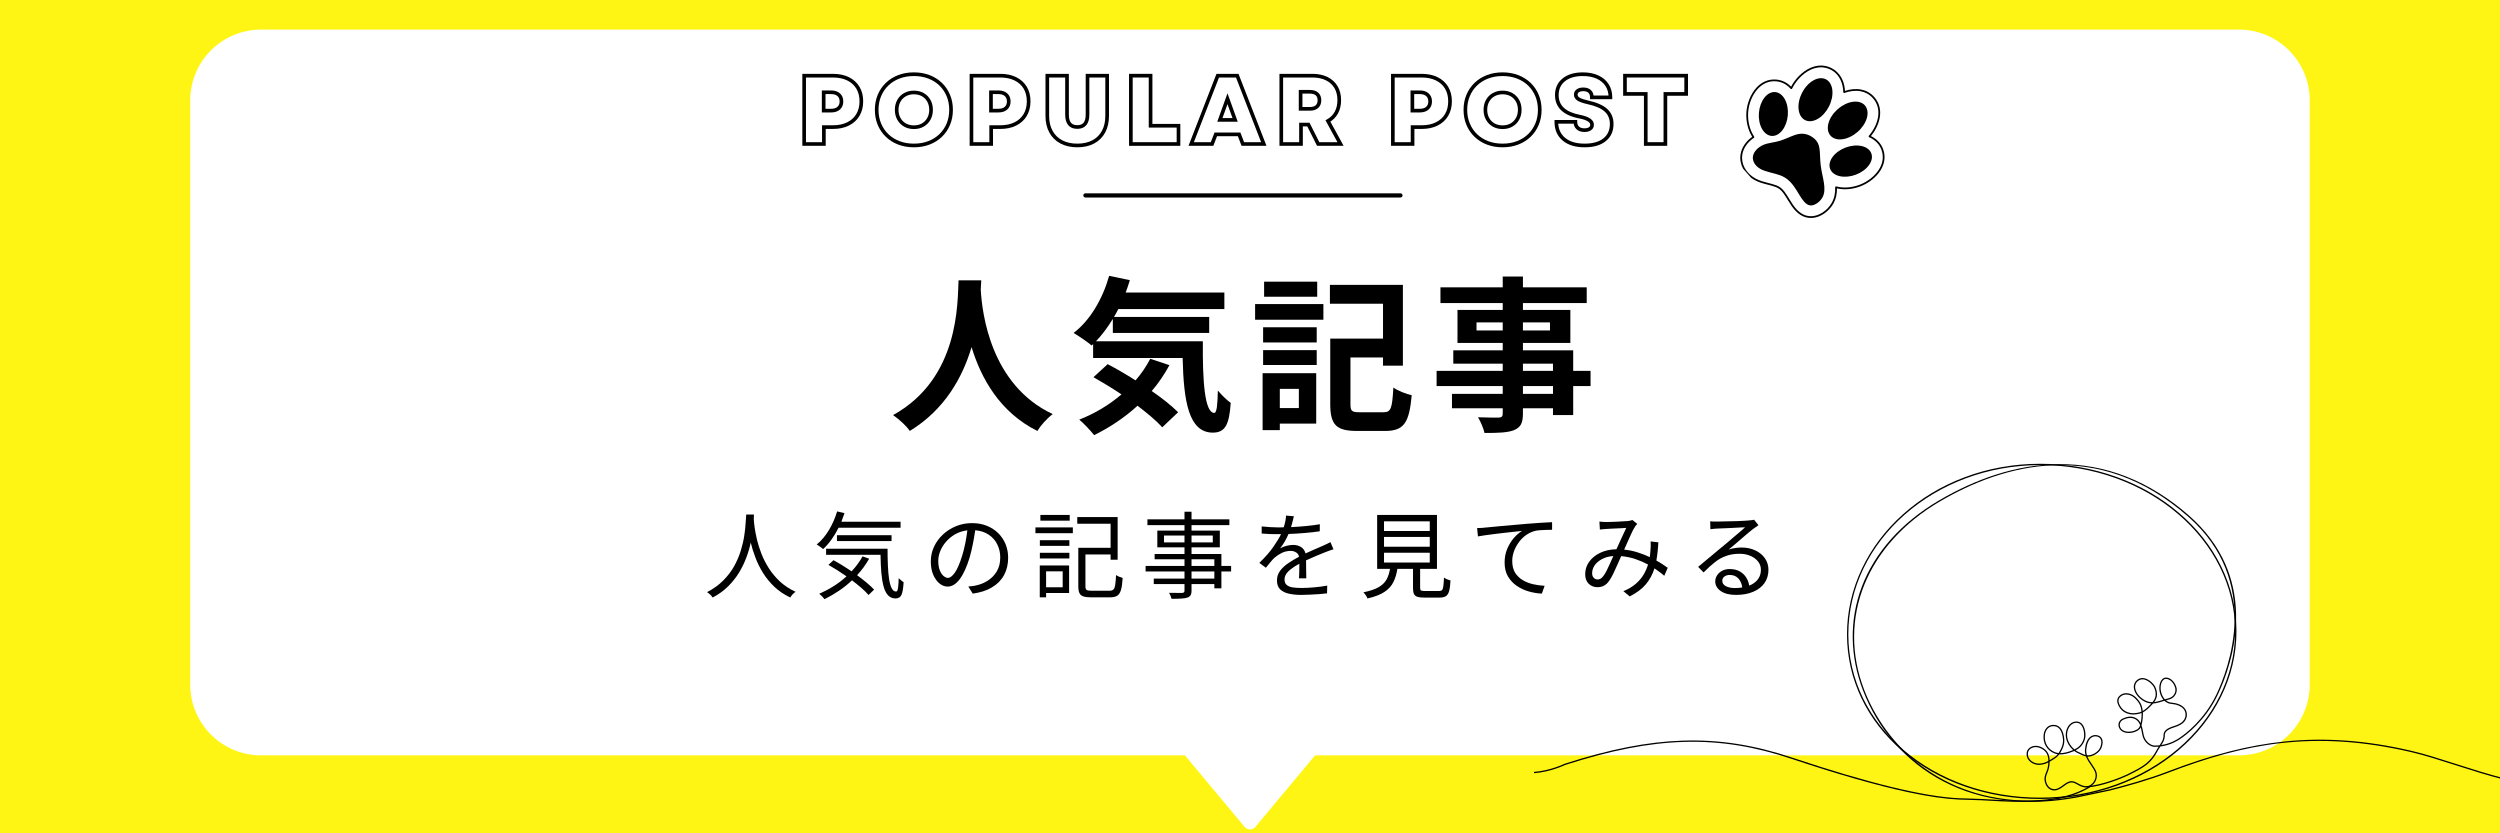
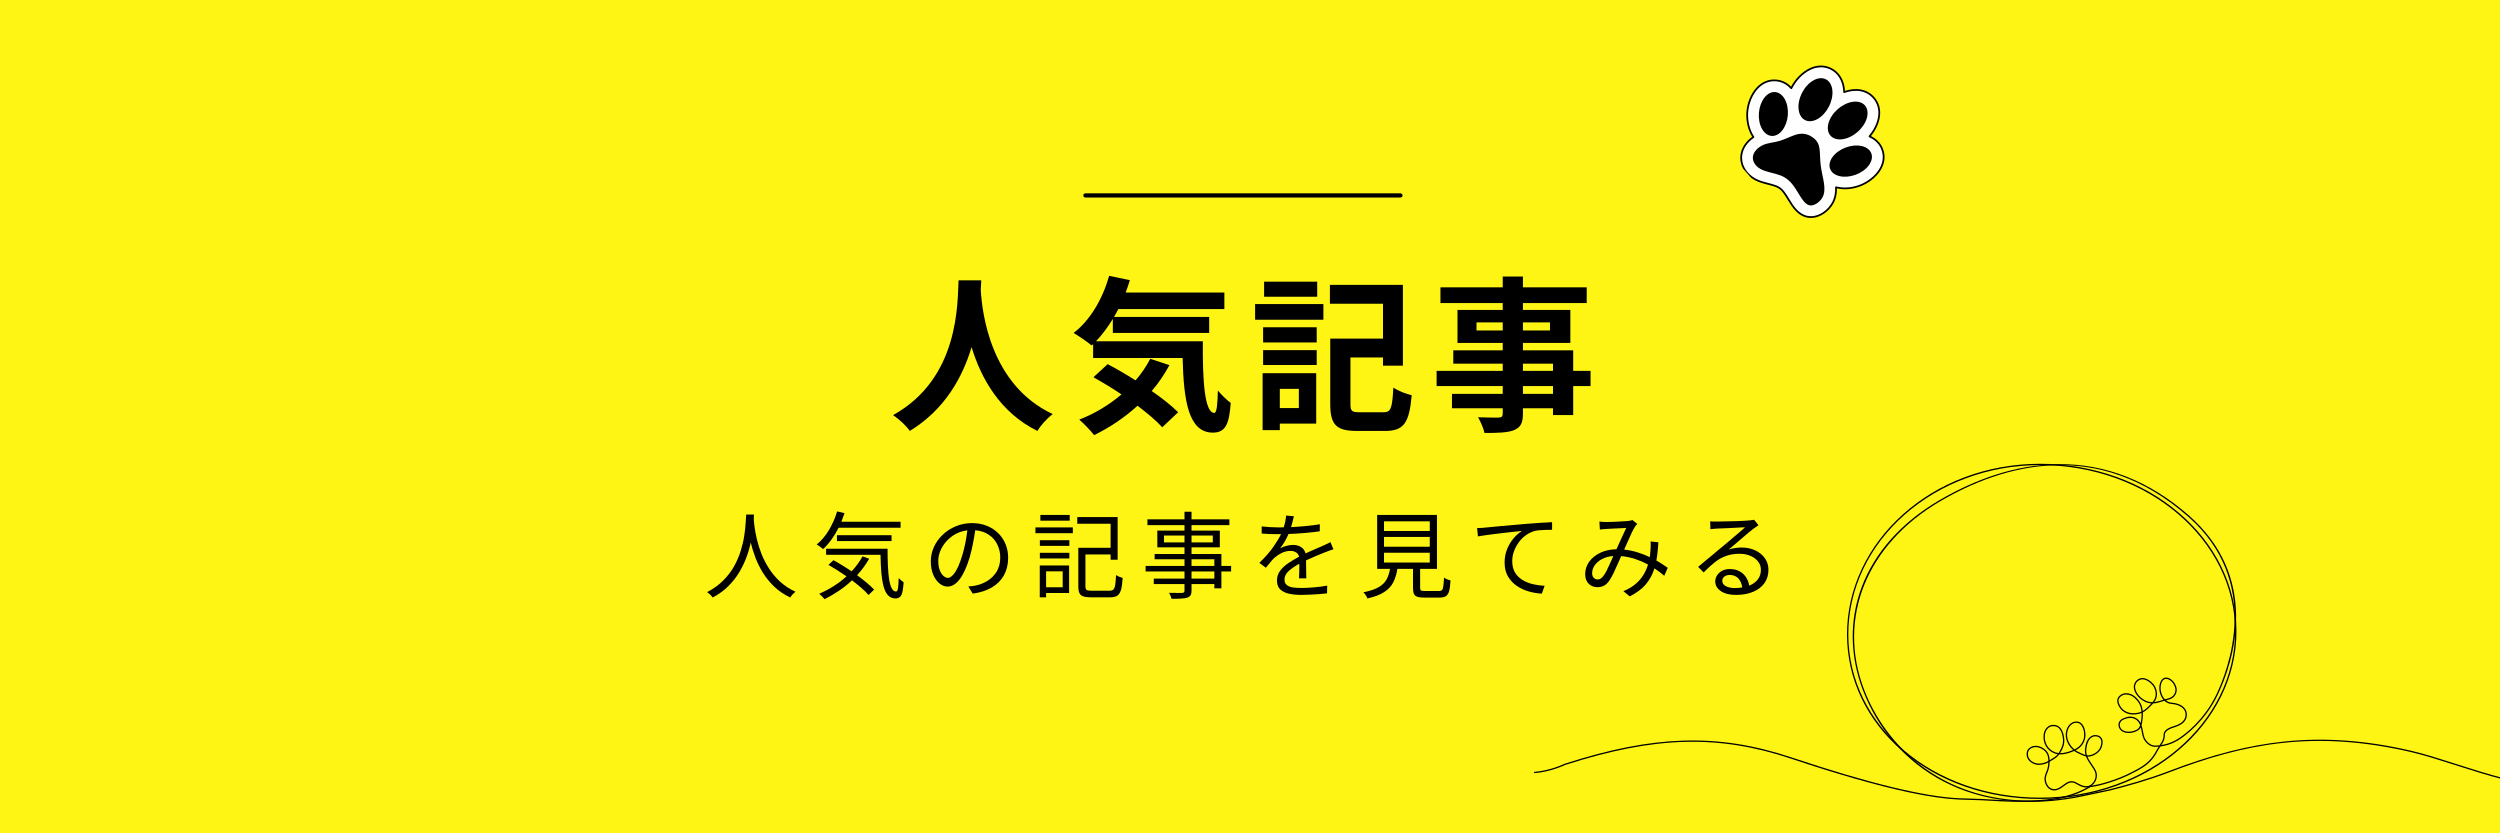
<svg xmlns="http://www.w3.org/2000/svg" width="600" zoomAndPan="magnify" viewBox="0 0 450 150" height="200" preserveAspectRatio="xMidYMid meet" version="1.0">
  <defs>
    <g />
    <clipPath id="f861dc52a1">
      <path d="M 34.238 5.328 L 415.941 5.328 L 415.941 135.965 L 34.238 135.965 Z M 34.238 5.328 " clip-rule="nonzero" />
    </clipPath>
    <clipPath id="f14891ffc6">
      <path d="M 415.754 18.078 L 415.754 123.215 C 415.754 126.598 414.41 129.84 412.02 132.23 C 409.629 134.621 406.383 135.965 403.004 135.965 L 46.988 135.965 C 43.605 135.965 40.363 134.621 37.973 132.23 C 35.582 129.84 34.238 126.598 34.238 123.215 L 34.238 18.078 C 34.238 14.695 35.582 11.453 37.973 9.062 C 40.363 6.672 43.605 5.328 46.988 5.328 L 403.004 5.328 C 406.383 5.328 409.629 6.672 412.02 9.062 C 414.41 11.453 415.754 14.695 415.754 18.078 Z M 415.754 18.078 " clip-rule="nonzero" />
    </clipPath>
    <clipPath id="c7c20c6e79">
      <path d="M 0.238 0.328 L 381.922 0.328 L 381.922 130.965 L 0.238 130.965 Z M 0.238 0.328 " clip-rule="nonzero" />
    </clipPath>
    <clipPath id="a9f4e4fe94">
-       <path d="M 381.754 13.078 L 381.754 118.215 C 381.754 121.598 380.41 124.84 378.02 127.23 C 375.629 129.621 372.383 130.965 369.004 130.965 L 12.988 130.965 C 9.605 130.965 6.363 129.621 3.973 127.23 C 1.582 124.84 0.238 121.598 0.238 118.215 L 0.238 13.078 C 0.238 9.695 1.582 6.453 3.973 4.062 C 6.363 1.672 9.605 0.328 12.988 0.328 L 369.004 0.328 C 372.383 0.328 375.629 1.672 378.02 4.062 C 380.41 6.453 381.754 9.695 381.754 13.078 Z M 381.754 13.078 " clip-rule="nonzero" />
-     </clipPath>
+       </clipPath>
    <clipPath id="a73e9bb716">
      <rect x="0" width="382" y="0" height="131" />
    </clipPath>
    <clipPath id="b219e2795a">
      <path d="M 202.34 121.93 L 247.734 121.93 L 247.734 149.344 L 202.34 149.344 Z M 202.34 121.93 " clip-rule="nonzero" />
    </clipPath>
    <clipPath id="2795081518">
      <path d="M 225.961 148.848 L 247.469 123.082 C 247.645 122.871 247.68 122.582 247.566 122.336 C 247.449 122.086 247.203 121.93 246.93 121.93 L 203.07 121.93 C 202.797 121.93 202.551 122.086 202.434 122.336 C 202.32 122.582 202.355 122.871 202.531 123.082 L 224.039 148.848 C 224.277 149.133 224.629 149.297 225 149.297 C 225.371 149.297 225.723 149.133 225.961 148.848 Z M 225.961 148.848 " clip-rule="nonzero" />
    </clipPath>
    <clipPath id="588b4836b2">
-       <path d="M 0.34 0.93 L 45.734 0.93 L 45.734 28.344 L 0.34 28.344 Z M 0.34 0.93 " clip-rule="nonzero" />
-     </clipPath>
+       </clipPath>
    <clipPath id="c7d1bd736c">
      <path d="M 23.961 27.848 L 45.469 2.082 C 45.645 1.871 45.68 1.582 45.566 1.336 C 45.449 1.086 45.203 0.93 44.93 0.93 L 1.07 0.93 C 0.797 0.93 0.551 1.086 0.434 1.336 C 0.32 1.582 0.355 1.871 0.531 2.082 L 22.039 27.848 C 22.277 28.133 22.629 28.297 23 28.297 C 23.371 28.297 23.723 28.133 23.961 27.848 Z M 23.961 27.848 " clip-rule="nonzero" />
    </clipPath>
    <clipPath id="e58baf586a">
      <rect x="0" width="46" y="0" height="29" />
    </clipPath>
    <clipPath id="2d3bdb5a80">
      <path d="M 313 11 L 340 11 L 340 40 L 313 40 Z M 313 11 " clip-rule="nonzero" />
    </clipPath>
    <clipPath id="318e98b205">
      <path d="M 326.703 5.332 L 345.023 26.176 L 325.305 43.504 L 306.988 22.66 Z M 326.703 5.332 " clip-rule="nonzero" />
    </clipPath>
    <clipPath id="fbc493ef5b">
      <path d="M 326.703 5.332 L 345.023 26.176 L 325.305 43.504 L 306.988 22.66 Z M 326.703 5.332 " clip-rule="nonzero" />
    </clipPath>
    <clipPath id="830622a587">
      <path d="M 315 24 L 329 24 L 329 37 L 315 37 Z M 315 24 " clip-rule="nonzero" />
    </clipPath>
    <clipPath id="51952c539d">
      <path d="M 326.703 5.332 L 345.023 26.176 L 325.305 43.504 L 306.988 22.66 Z M 326.703 5.332 " clip-rule="nonzero" />
    </clipPath>
    <clipPath id="6c57d46508">
      <path d="M 326.703 5.332 L 345.023 26.176 L 325.305 43.504 L 306.988 22.66 Z M 326.703 5.332 " clip-rule="nonzero" />
    </clipPath>
    <clipPath id="58d6d1fe06">
      <path d="M 329 18 L 337 18 L 337 26 L 329 26 Z M 329 18 " clip-rule="nonzero" />
    </clipPath>
    <clipPath id="ddd2fa2266">
      <path d="M 326.703 5.332 L 345.023 26.176 L 325.305 43.504 L 306.988 22.66 Z M 326.703 5.332 " clip-rule="nonzero" />
    </clipPath>
    <clipPath id="1b17d0c28d">
      <path d="M 326.703 5.332 L 345.023 26.176 L 325.305 43.504 L 306.988 22.66 Z M 326.703 5.332 " clip-rule="nonzero" />
    </clipPath>
    <clipPath id="e12a655017">
      <path d="M 329 26 L 337 26 L 337 32 L 329 32 Z M 329 26 " clip-rule="nonzero" />
    </clipPath>
    <clipPath id="78b068afca">
      <path d="M 326.703 5.332 L 345.023 26.176 L 325.305 43.504 L 306.988 22.66 Z M 326.703 5.332 " clip-rule="nonzero" />
    </clipPath>
    <clipPath id="f5db15512a">
      <path d="M 326.703 5.332 L 345.023 26.176 L 325.305 43.504 L 306.988 22.66 Z M 326.703 5.332 " clip-rule="nonzero" />
    </clipPath>
    <clipPath id="543fe7a60a">
      <path d="M 323 14 L 330 14 L 330 22 L 323 22 Z M 323 14 " clip-rule="nonzero" />
    </clipPath>
    <clipPath id="7cb83a2497">
      <path d="M 326.703 5.332 L 345.023 26.176 L 325.305 43.504 L 306.988 22.66 Z M 326.703 5.332 " clip-rule="nonzero" />
    </clipPath>
    <clipPath id="dbed1975a2">
      <path d="M 326.703 5.332 L 345.023 26.176 L 325.305 43.504 L 306.988 22.66 Z M 326.703 5.332 " clip-rule="nonzero" />
    </clipPath>
    <clipPath id="e10311ef6f">
      <path d="M 316 16 L 322 16 L 322 25 L 316 25 Z M 316 16 " clip-rule="nonzero" />
    </clipPath>
    <clipPath id="71c02cf068">
      <path d="M 326.703 5.332 L 345.023 26.176 L 325.305 43.504 L 306.988 22.66 Z M 326.703 5.332 " clip-rule="nonzero" />
    </clipPath>
    <clipPath id="244f72f132">
      <path d="M 326.703 5.332 L 345.023 26.176 L 325.305 43.504 L 306.988 22.66 Z M 326.703 5.332 " clip-rule="nonzero" />
    </clipPath>
    <clipPath id="9ce441584b">
-       <rect x="0" width="164" y="0" height="26" />
-     </clipPath>
+       </clipPath>
    <clipPath id="1b9275214d">
      <rect x="0" width="132" y="0" height="37" />
    </clipPath>
    <clipPath id="82197309b7">
      <rect x="0" width="198" y="0" height="27" />
    </clipPath>
    <clipPath id="cf35548b8e">
      <path d="M 276.125 133 L 377 133 L 377 144.652 L 276.125 144.652 Z M 276.125 133 " clip-rule="nonzero" />
    </clipPath>
    <clipPath id="f25654c1db">
      <path d="M 333 83 L 450 83 L 450 144.652 L 333 144.652 Z M 333 83 " clip-rule="nonzero" />
    </clipPath>
  </defs>
  <rect x="-45" width="540" fill="#ffffff" y="-15" height="180" fill-opacity="1" />
  <rect x="-45" width="540" fill="#fff515" y="-15" height="180" fill-opacity="1" />
  <g clip-path="url(#f861dc52a1)">
    <g clip-path="url(#f14891ffc6)">
      <g transform="matrix(1, 0, 0, 1, 34, 5)">
        <g clip-path="url(#a73e9bb716)">
          <g clip-path="url(#c7c20c6e79)">
            <g clip-path="url(#a9f4e4fe94)">
              <path fill="#ffffff" d="M 0.238 0.328 L 381.941 0.328 L 381.941 130.965 L 0.238 130.965 Z M 0.238 0.328 " fill-opacity="1" fill-rule="nonzero" />
            </g>
          </g>
        </g>
      </g>
    </g>
  </g>
  <g clip-path="url(#b219e2795a)">
    <g clip-path="url(#2795081518)">
      <g transform="matrix(1, 0, 0, 1, 202, 121)">
        <g clip-path="url(#e58baf586a)">
          <g clip-path="url(#588b4836b2)">
            <g clip-path="url(#c7d1bd736c)">
              <path fill="#ffffff" d="M -0.43 0.93 L 46.391 0.93 L 46.391 29 L -0.43 29 Z M -0.43 0.93 " fill-opacity="1" fill-rule="nonzero" />
            </g>
          </g>
        </g>
      </g>
    </g>
  </g>
  <path stroke-linecap="round" transform="matrix(0.75, 0, -0, 0.75, 194.997, 34.799)" fill="none" stroke-linejoin="miter" d="M 0.499 0.502 L 76.114 0.502 " stroke="#000000" stroke-width="1" stroke-opacity="1" stroke-miterlimit="4" />
  <g clip-path="url(#2d3bdb5a80)">
    <g clip-path="url(#318e98b205)">
      <g clip-path="url(#fbc493ef5b)">
        <path fill="#ffffff" d="M 322.43 15.887 C 322.453 15.84 322.477 15.797 322.5 15.754 C 323.77 13.273 326.766 10.949 329.617 12.41 C 330.992 13.113 331.742 14.496 331.906 15.996 C 331.93 16.191 331.941 16.387 331.941 16.582 C 333.789 15.918 335.855 15.992 337.254 17.586 C 339.105 19.691 338.176 22.621 336.508 24.551 C 337.539 24.996 338.387 25.773 338.797 26.871 C 339.898 29.797 337.336 32.449 334.785 33.406 C 333.496 33.891 332.043 34.066 330.691 33.758 C 330.625 33.742 330.555 33.727 330.488 33.707 C 330.523 34.715 330.367 35.695 329.84 36.613 C 329.109 37.887 327.672 38.98 326.176 39.074 C 324.574 39.172 323.457 38.188 322.605 36.961 C 322.078 36.199 321.645 35.352 321.09 34.617 C 320.695 34.094 320.312 33.75 319.688 33.516 C 318.41 33.035 317.168 32.961 315.898 32.266 C 314.281 31.379 313.16 29.688 313.461 27.805 C 313.668 26.504 314.531 25.402 315.617 24.672 C 314.742 23.383 314.391 21.645 314.516 20.133 C 314.734 17.422 316.582 14.227 319.695 14.48 C 320.852 14.574 321.758 15.109 322.43 15.887 Z M 322.43 15.887 " fill-opacity="1" fill-rule="evenodd" />
        <path fill="#000000" d="M 322.605 15.891 L 322.574 15.957 C 322.566 15.973 322.551 15.992 322.535 16.004 C 322.469 16.062 322.371 16.055 322.312 15.988 C 321.977 15.602 321.578 15.277 321.121 15.043 C 320.695 14.824 320.219 14.684 319.684 14.637 C 318.328 14.527 317.219 15.102 316.395 16 C 315.383 17.102 314.793 18.695 314.672 20.148 C 314.609 20.91 314.672 21.734 314.863 22.527 C 315.043 23.266 315.336 23.973 315.746 24.582 C 315.797 24.656 315.777 24.754 315.703 24.805 C 315.156 25.172 314.664 25.641 314.293 26.18 C 313.953 26.672 313.711 27.23 313.617 27.828 C 313.48 28.695 313.656 29.523 314.047 30.238 C 314.477 31.023 315.16 31.68 315.973 32.125 C 316.727 32.539 317.48 32.727 318.234 32.922 C 318.73 33.047 319.23 33.176 319.746 33.367 C 320.074 33.492 320.34 33.645 320.578 33.836 C 320.812 34.023 321.016 34.25 321.219 34.52 C 321.535 34.941 321.812 35.395 322.086 35.844 C 322.297 36.191 322.512 36.543 322.738 36.867 C 323.152 37.465 323.625 38 324.188 38.371 L 324.199 38.379 C 324.758 38.75 325.402 38.961 326.164 38.914 C 326.855 38.871 327.535 38.605 328.137 38.203 C 328.785 37.77 329.336 37.176 329.703 36.531 C 329.957 36.09 330.121 35.629 330.219 35.16 C 330.316 34.688 330.348 34.203 330.328 33.715 C 330.328 33.699 330.332 33.684 330.336 33.668 C 330.355 33.582 330.445 33.531 330.527 33.555 L 330.629 33.578 L 330.727 33.602 C 331.367 33.746 332.027 33.781 332.684 33.727 C 333.387 33.664 334.078 33.504 334.73 33.258 C 336.094 32.746 337.461 31.738 338.242 30.465 C 338.883 29.422 339.129 28.199 338.648 26.926 C 338.457 26.418 338.168 25.98 337.809 25.617 C 337.426 25.227 336.961 24.922 336.449 24.699 C 336.434 24.691 336.418 24.684 336.406 24.672 C 336.34 24.613 336.332 24.512 336.391 24.445 C 337.273 23.422 337.945 22.109 338.086 20.801 C 338.203 19.711 337.949 18.617 337.137 17.691 C 336.508 16.977 335.738 16.578 334.922 16.426 C 333.977 16.246 332.957 16.387 331.996 16.73 C 331.98 16.734 331.965 16.738 331.945 16.738 C 331.855 16.742 331.785 16.672 331.785 16.582 C 331.781 16.488 331.777 16.391 331.773 16.297 C 331.766 16.199 331.758 16.105 331.75 16.016 C 331.664 15.262 331.43 14.535 331.035 13.918 C 330.676 13.352 330.18 12.875 329.547 12.551 C 328.305 11.918 327.031 12.027 325.898 12.559 C 324.508 13.211 323.32 14.496 322.641 15.824 Z M 322.395 15.605 C 323.109 14.246 324.332 12.945 325.762 12.27 C 326.98 11.699 328.352 11.582 329.691 12.266 C 330.379 12.621 330.914 13.133 331.305 13.746 C 331.727 14.406 331.977 15.176 332.066 15.98 C 332.078 16.082 332.086 16.18 332.09 16.277 L 332.094 16.359 C 333.043 16.051 334.043 15.934 334.98 16.113 C 335.867 16.281 336.695 16.707 337.375 17.48 C 338.254 18.48 338.531 19.66 338.402 20.832 C 338.262 22.145 337.621 23.449 336.766 24.492 C 337.238 24.723 337.672 25.023 338.035 25.395 C 338.426 25.789 338.738 26.262 338.949 26.812 C 339.465 28.191 339.203 29.508 338.516 30.629 C 337.695 31.965 336.266 33.02 334.84 33.555 C 334.164 33.809 333.441 33.98 332.711 34.043 C 332.023 34.102 331.328 34.066 330.656 33.914 L 330.652 33.914 C 330.656 34.355 330.621 34.797 330.531 35.227 C 330.43 35.727 330.25 36.215 329.98 36.691 C 329.59 37.375 329 38.004 328.312 38.469 C 327.668 38.898 326.934 39.188 326.184 39.23 C 325.348 39.281 324.637 39.051 324.023 38.645 L 324.012 38.637 C 323.41 38.238 322.91 37.676 322.477 37.051 C 322.242 36.711 322.027 36.363 321.812 36.012 C 321.543 35.566 321.27 35.121 320.965 34.711 C 320.773 34.461 320.586 34.254 320.375 34.082 C 320.164 33.914 319.926 33.777 319.633 33.664 C 319.141 33.48 318.648 33.355 318.156 33.23 C 317.379 33.031 316.609 32.836 315.82 32.402 C 314.953 31.93 314.227 31.23 313.77 30.391 C 313.344 29.613 313.152 28.719 313.301 27.777 C 313.406 27.129 313.664 26.531 314.031 26 C 314.395 25.469 314.867 25.004 315.398 24.629 C 315.012 24.02 314.73 23.324 314.555 22.602 C 314.355 21.777 314.289 20.918 314.355 20.121 C 314.48 18.605 315.102 16.941 316.16 15.785 C 317.047 14.816 318.242 14.203 319.711 14.32 C 320.289 14.367 320.809 14.523 321.266 14.758 C 321.691 14.977 322.066 15.266 322.395 15.605 Z M 322.395 15.605 " fill-opacity="1" fill-rule="nonzero" />
      </g>
    </g>
  </g>
  <g clip-path="url(#830622a587)">
    <g clip-path="url(#51952c539d)">
      <g clip-path="url(#6c57d46508)">
        <path fill="#000000" d="M 328.309 32.938 C 328.16 31.938 327.855 30.832 327.723 29.734 C 327.59 28.633 327.629 27.547 327.508 26.734 C 327.387 25.926 327.105 25.387 326.512 24.895 C 325.918 24.402 325.008 23.957 323.941 24.094 C 322.875 24.227 321.648 24.941 320.504 25.309 C 319.359 25.672 318.301 25.684 317.379 26.09 C 316.453 26.492 315.664 27.285 315.531 28.133 C 315.395 28.98 315.914 29.883 316.902 30.426 C 317.895 30.965 319.355 31.148 320.43 31.555 C 321.5 31.957 322.184 32.582 322.766 33.352 C 323.348 34.121 323.828 35.039 324.328 35.766 C 324.832 36.488 325.359 37.02 326.047 36.98 C 326.738 36.938 327.59 36.32 328.023 35.57 C 328.453 34.82 328.457 33.934 328.309 32.938 Z M 328.309 32.938 " fill-opacity="1" fill-rule="evenodd" />
      </g>
    </g>
  </g>
  <g clip-path="url(#58d6d1fe06)">
    <g clip-path="url(#ddd2fa2266)">
      <g clip-path="url(#1b17d0c28d)">
        <path fill="#000000" d="M 334.375 23.734 C 333.965 24.094 333.527 24.391 333.055 24.617 C 332.586 24.848 332.121 24.996 331.66 25.059 C 331.203 25.125 330.785 25.098 330.41 24.988 C 330.031 24.875 329.723 24.684 329.488 24.414 C 329.25 24.145 329.098 23.812 329.035 23.426 C 328.973 23.035 329.004 22.621 329.125 22.172 C 329.246 21.727 329.453 21.285 329.742 20.848 C 330.027 20.41 330.379 20.012 330.789 19.652 C 331.199 19.289 331.641 18.996 332.109 18.766 C 332.582 18.535 333.047 18.387 333.504 18.324 C 333.965 18.262 334.379 18.285 334.758 18.395 C 335.133 18.508 335.441 18.699 335.68 18.969 C 335.918 19.242 336.066 19.57 336.129 19.957 C 336.191 20.348 336.164 20.766 336.043 21.211 C 335.918 21.656 335.715 22.098 335.426 22.535 C 335.137 22.973 334.789 23.371 334.375 23.734 Z M 334.375 23.734 " fill-opacity="1" fill-rule="nonzero" />
      </g>
    </g>
  </g>
  <g clip-path="url(#e12a655017)">
    <g clip-path="url(#78b068afca)">
      <g clip-path="url(#f5db15512a)">
        <path fill="#000000" d="M 334.047 31.445 C 333.555 31.629 333.059 31.742 332.559 31.789 C 332.059 31.836 331.59 31.812 331.156 31.711 C 330.723 31.613 330.355 31.449 330.055 31.223 C 329.754 30.992 329.543 30.719 329.422 30.395 C 329.301 30.07 329.277 29.723 329.352 29.352 C 329.43 28.984 329.598 28.617 329.859 28.258 C 330.121 27.898 330.453 27.57 330.863 27.277 C 331.27 26.98 331.719 26.742 332.211 26.559 C 332.703 26.375 333.199 26.258 333.699 26.211 C 334.199 26.164 334.668 26.191 335.102 26.289 C 335.535 26.387 335.902 26.551 336.203 26.777 C 336.504 27.008 336.715 27.285 336.836 27.609 C 336.957 27.93 336.98 28.277 336.906 28.648 C 336.828 29.02 336.66 29.383 336.398 29.742 C 336.137 30.102 335.805 30.43 335.395 30.723 C 334.988 31.02 334.539 31.258 334.047 31.445 Z M 334.047 31.445 " fill-opacity="1" fill-rule="nonzero" />
      </g>
    </g>
  </g>
  <g clip-path="url(#543fe7a60a)">
    <g clip-path="url(#7cb83a2497)">
      <g clip-path="url(#dbed1975a2)">
        <path fill="#000000" d="M 329.203 19.184 C 328.953 19.672 328.652 20.109 328.301 20.496 C 327.945 20.883 327.57 21.188 327.164 21.418 C 326.762 21.645 326.363 21.777 325.973 21.809 C 325.582 21.844 325.227 21.781 324.906 21.617 C 324.586 21.453 324.324 21.199 324.121 20.863 C 323.922 20.523 323.797 20.125 323.746 19.664 C 323.695 19.203 323.723 18.719 323.832 18.207 C 323.938 17.695 324.117 17.195 324.363 16.707 C 324.613 16.223 324.914 15.785 325.27 15.398 C 325.621 15.012 326 14.703 326.402 14.477 C 326.805 14.246 327.203 14.117 327.594 14.082 C 327.984 14.047 328.34 14.113 328.664 14.277 C 328.984 14.441 329.242 14.691 329.445 15.027 C 329.645 15.367 329.773 15.766 329.824 16.227 C 329.871 16.688 329.844 17.172 329.738 17.684 C 329.629 18.199 329.453 18.699 329.203 19.184 Z M 329.203 19.184 " fill-opacity="1" fill-rule="nonzero" />
      </g>
    </g>
  </g>
  <g clip-path="url(#e10311ef6f)">
    <g clip-path="url(#71c02cf068)">
      <g clip-path="url(#244f72f132)">
        <path fill="#000000" d="M 321.809 20.73 C 321.766 21.25 321.656 21.75 321.484 22.223 C 321.312 22.695 321.09 23.105 320.816 23.457 C 320.543 23.809 320.238 24.07 319.902 24.242 C 319.57 24.418 319.23 24.492 318.883 24.465 C 318.539 24.434 318.215 24.309 317.914 24.082 C 317.609 23.855 317.352 23.547 317.141 23.156 C 316.926 22.77 316.773 22.324 316.68 21.832 C 316.586 21.336 316.562 20.828 316.605 20.305 C 316.648 19.781 316.754 19.285 316.926 18.812 C 317.098 18.34 317.32 17.926 317.594 17.578 C 317.867 17.227 318.172 16.965 318.508 16.789 C 318.844 16.617 319.184 16.543 319.527 16.57 C 319.871 16.598 320.195 16.727 320.496 16.953 C 320.801 17.18 321.059 17.484 321.273 17.875 C 321.484 18.266 321.641 18.707 321.73 19.203 C 321.824 19.695 321.848 20.207 321.809 20.73 Z M 321.809 20.73 " fill-opacity="1" fill-rule="nonzero" />
      </g>
    </g>
  </g>
  <g transform="matrix(1, 0, 0, 1, 143, 7)">
    <g clip-path="url(#9ce441584b)">
      <g fill="#000000" fill-opacity="1">
        <g transform="translate(0.447, 18.921)">
          <g>
            <path d="M 0.973 0 L 0.973 -12.629 L 6.484 -12.629 C 7.578 -12.629 8.531 -12.43 9.344 -12.035 C 10.168 -11.629 10.805 -11.055 11.254 -10.309 C 11.703 -9.566 11.926 -8.688 11.926 -7.68 C 11.926 -6.68 11.703 -5.809 11.258 -5.059 C 10.809 -4.305 10.172 -3.727 9.344 -3.316 C 8.531 -2.91 7.578 -2.711 6.484 -2.711 L 4.848 -2.711 L 4.848 -3.039 L 5.18 -3.039 L 5.18 0.328 L 0.973 0.328 Z M 1.629 0 L 1.301 0 L 1.301 -0.328 L 4.848 -0.328 L 4.848 0 L 4.52 0 L 4.52 -3.371 L 6.484 -3.371 C 7.477 -3.371 8.332 -3.547 9.051 -3.906 C 9.762 -4.258 10.309 -4.754 10.691 -5.395 C 11.074 -6.043 11.266 -6.801 11.266 -7.68 C 11.266 -8.566 11.074 -9.328 10.691 -9.969 C 10.309 -10.605 9.762 -11.094 9.055 -11.441 C 8.332 -11.793 7.477 -11.969 6.484 -11.969 L 1.301 -11.969 L 1.301 -12.301 L 1.629 -12.301 Z M 4.812 -6.34 L 6.148 -6.34 C 6.652 -6.34 7.035 -6.457 7.301 -6.695 C 7.555 -6.922 7.684 -7.242 7.684 -7.66 C 7.684 -8.078 7.555 -8.398 7.301 -8.629 C 7.035 -8.863 6.652 -8.984 6.148 -8.984 L 4.812 -8.984 L 4.812 -9.312 L 5.145 -9.312 L 5.145 -6.008 L 4.812 -6.008 Z M 4.484 -5.68 L 4.484 -9.641 L 6.148 -9.641 C 6.82 -9.641 7.348 -9.469 7.738 -9.117 C 8.141 -8.762 8.344 -8.273 8.344 -7.66 C 8.344 -7.047 8.141 -6.562 7.738 -6.203 C 7.348 -5.855 6.82 -5.68 6.148 -5.68 Z M 4.484 -5.68 " />
          </g>
        </g>
      </g>
      <g fill="#000000" fill-opacity="1">
        <g transform="translate(14.205, 18.921)">
          <g>
            <path d="M 7.293 0.594 C 6.266 0.594 5.328 0.43 4.477 0.105 C 3.621 -0.219 2.879 -0.688 2.25 -1.293 C 1.617 -1.898 1.133 -2.613 0.785 -3.441 C 0.441 -4.266 0.27 -5.168 0.27 -6.148 C 0.27 -7.133 0.441 -8.035 0.785 -8.859 C 1.133 -9.688 1.617 -10.402 2.25 -11.008 C 2.879 -11.613 3.621 -12.078 4.477 -12.406 C 5.328 -12.73 6.266 -12.895 7.293 -12.895 C 8.316 -12.895 9.254 -12.73 10.105 -12.406 C 10.961 -12.078 11.703 -11.613 12.336 -11.008 C 12.965 -10.402 13.453 -9.688 13.797 -8.859 C 14.145 -8.035 14.316 -7.133 14.316 -6.148 C 14.316 -5.168 14.145 -4.266 13.797 -3.441 C 13.453 -2.613 12.965 -1.898 12.336 -1.293 C 11.703 -0.688 10.961 -0.219 10.105 0.105 C 9.254 0.43 8.316 0.594 7.293 0.594 Z M 7.293 -0.066 C 8.234 -0.066 9.094 -0.215 9.871 -0.512 C 10.645 -0.805 11.312 -1.223 11.879 -1.766 C 12.441 -2.309 12.879 -2.953 13.191 -3.695 C 13.5 -4.438 13.656 -5.258 13.656 -6.148 C 13.656 -7.043 13.5 -7.863 13.191 -8.605 C 12.879 -9.348 12.441 -9.992 11.879 -10.535 C 11.312 -11.078 10.645 -11.496 9.871 -11.789 C 9.094 -12.086 8.234 -12.234 7.293 -12.234 C 6.348 -12.234 5.488 -12.086 4.711 -11.789 C 3.941 -11.496 3.27 -11.078 2.707 -10.535 C 2.141 -9.992 1.703 -9.348 1.395 -8.605 C 1.082 -7.863 0.926 -7.043 0.926 -6.148 C 0.926 -5.258 1.082 -4.438 1.395 -3.695 C 1.703 -2.953 2.141 -2.309 2.707 -1.766 C 3.27 -1.223 3.941 -0.805 4.711 -0.512 C 5.488 -0.215 6.348 -0.066 7.293 -0.066 Z M 4.527 -6.148 C 4.527 -5.598 4.648 -5.109 4.883 -4.684 C 5.117 -4.266 5.441 -3.938 5.855 -3.703 C 6.273 -3.469 6.754 -3.352 7.293 -3.352 C 7.844 -3.352 8.324 -3.469 8.738 -3.703 C 9.145 -3.938 9.469 -4.266 9.699 -4.684 C 9.938 -5.109 10.055 -5.598 10.055 -6.148 C 10.055 -6.715 9.938 -7.203 9.703 -7.621 C 9.469 -8.039 9.145 -8.363 8.738 -8.598 C 8.324 -8.832 7.844 -8.949 7.293 -8.949 C 6.754 -8.949 6.273 -8.832 5.855 -8.594 C 5.441 -8.363 5.117 -8.039 4.883 -7.621 C 4.648 -7.203 4.527 -6.715 4.527 -6.148 Z M 3.871 -6.148 C 3.871 -6.828 4.016 -7.426 4.309 -7.945 C 4.602 -8.469 5.008 -8.875 5.531 -9.168 C 6.051 -9.461 6.637 -9.605 7.293 -9.605 C 7.961 -9.605 8.551 -9.461 9.062 -9.168 C 9.578 -8.875 9.984 -8.469 10.277 -7.945 C 10.566 -7.426 10.715 -6.828 10.715 -6.148 C 10.715 -5.484 10.566 -4.887 10.277 -4.363 C 9.984 -3.836 9.578 -3.426 9.062 -3.133 C 8.551 -2.84 7.961 -2.691 7.293 -2.691 C 6.637 -2.691 6.051 -2.84 5.531 -3.129 C 5.008 -3.426 4.602 -3.836 4.309 -4.363 C 4.016 -4.887 3.871 -5.484 3.871 -6.148 Z M 3.871 -6.148 " />
          </g>
        </g>
      </g>
      <g fill="#000000" fill-opacity="1">
        <g transform="translate(30.562, 18.921)">
          <g>
-             <path d="M 0.973 0 L 0.973 -12.629 L 6.484 -12.629 C 7.578 -12.629 8.531 -12.43 9.344 -12.035 C 10.168 -11.629 10.805 -11.055 11.254 -10.309 C 11.703 -9.566 11.926 -8.688 11.926 -7.68 C 11.926 -6.68 11.703 -5.809 11.258 -5.059 C 10.809 -4.305 10.172 -3.727 9.344 -3.316 C 8.531 -2.91 7.578 -2.711 6.484 -2.711 L 4.848 -2.711 L 4.848 -3.039 L 5.18 -3.039 L 5.18 0.328 L 0.973 0.328 Z M 1.629 0 L 1.301 0 L 1.301 -0.328 L 4.848 -0.328 L 4.848 0 L 4.52 0 L 4.52 -3.371 L 6.484 -3.371 C 7.477 -3.371 8.332 -3.547 9.051 -3.906 C 9.762 -4.258 10.309 -4.754 10.691 -5.395 C 11.074 -6.043 11.266 -6.801 11.266 -7.68 C 11.266 -8.566 11.074 -9.328 10.691 -9.969 C 10.309 -10.605 9.762 -11.094 9.055 -11.441 C 8.332 -11.793 7.477 -11.969 6.484 -11.969 L 1.301 -11.969 L 1.301 -12.301 L 1.629 -12.301 Z M 4.812 -6.34 L 6.148 -6.34 C 6.652 -6.34 7.035 -6.457 7.301 -6.695 C 7.555 -6.922 7.684 -7.242 7.684 -7.66 C 7.684 -8.078 7.555 -8.398 7.301 -8.629 C 7.035 -8.863 6.652 -8.984 6.148 -8.984 L 4.812 -8.984 L 4.812 -9.312 L 5.145 -9.312 L 5.145 -6.008 L 4.812 -6.008 Z M 4.484 -5.68 L 4.484 -9.641 L 6.148 -9.641 C 6.82 -9.641 7.348 -9.469 7.738 -9.117 C 8.141 -8.762 8.344 -8.273 8.344 -7.66 C 8.344 -7.047 8.141 -6.562 7.738 -6.203 C 7.348 -5.855 6.82 -5.68 6.148 -5.68 Z M 4.484 -5.68 " />
+             <path d="M 0.973 0 L 0.973 -12.629 L 6.484 -12.629 C 7.578 -12.629 8.531 -12.43 9.344 -12.035 C 10.168 -11.629 10.805 -11.055 11.254 -10.309 C 11.703 -9.566 11.926 -8.688 11.926 -7.68 C 11.926 -6.68 11.703 -5.809 11.258 -5.059 C 10.809 -4.305 10.172 -3.727 9.344 -3.316 C 8.531 -2.91 7.578 -2.711 6.484 -2.711 L 4.848 -2.711 L 4.848 -3.039 L 5.18 -3.039 L 5.18 0.328 L 0.973 0.328 Z M 1.629 0 L 1.301 0 L 1.301 -0.328 L 4.848 -0.328 L 4.848 0 L 4.52 0 L 4.52 -3.371 L 6.484 -3.371 C 7.477 -3.371 8.332 -3.547 9.051 -3.906 C 9.762 -4.258 10.309 -4.754 10.691 -5.395 C 11.074 -6.043 11.266 -6.801 11.266 -7.68 C 11.266 -8.566 11.074 -9.328 10.691 -9.969 C 10.309 -10.605 9.762 -11.094 9.055 -11.441 C 8.332 -11.793 7.477 -11.969 6.484 -11.969 L 1.301 -11.969 L 1.301 -12.301 L 1.629 -12.301 Z M 4.812 -6.34 L 6.148 -6.34 C 6.652 -6.34 7.035 -6.457 7.301 -6.695 C 7.555 -6.922 7.684 -7.242 7.684 -7.66 C 7.684 -8.078 7.555 -8.398 7.301 -8.629 C 7.035 -8.863 6.652 -8.984 6.148 -8.984 L 4.812 -8.984 L 4.812 -9.312 L 5.145 -9.312 L 5.145 -6.008 L 4.812 -6.008 Z M 4.484 -5.68 L 6.148 -9.641 C 6.82 -9.641 7.348 -9.469 7.738 -9.117 C 8.141 -8.762 8.344 -8.273 8.344 -7.66 C 8.344 -7.047 8.141 -6.562 7.738 -6.203 C 7.348 -5.855 6.82 -5.68 6.148 -5.68 Z M 4.484 -5.68 " />
          </g>
        </g>
      </g>
      <g fill="#000000" fill-opacity="1">
        <g transform="translate(44.32, 18.921)">
          <g>
            <path d="M 6.59 0.594 C 5.434 0.594 4.426 0.367 3.57 -0.086 C 2.703 -0.543 2.035 -1.199 1.566 -2.055 C 1.098 -2.902 0.867 -3.902 0.867 -5.059 L 0.867 -12.629 L 5.074 -12.629 L 5.074 -5.289 C 5.074 -4.625 5.203 -4.137 5.461 -3.824 C 5.699 -3.531 6.078 -3.387 6.59 -3.387 C 7.102 -3.387 7.477 -3.531 7.719 -3.824 C 7.977 -4.137 8.105 -4.625 8.105 -5.289 L 8.105 -12.629 L 12.297 -12.629 L 12.297 -5.059 C 12.297 -3.902 12.066 -2.902 11.605 -2.055 C 11.141 -1.203 10.477 -0.547 9.617 -0.086 C 8.766 0.367 7.758 0.594 6.59 0.594 Z M 6.59 -0.066 C 7.648 -0.066 8.555 -0.266 9.309 -0.668 C 10.051 -1.066 10.625 -1.633 11.027 -2.371 C 11.434 -3.117 11.637 -4.016 11.637 -5.059 L 11.637 -12.301 L 11.965 -12.301 L 11.965 -11.969 L 8.434 -11.969 L 8.434 -12.301 L 8.762 -12.301 L 8.762 -5.289 C 8.762 -4.465 8.586 -3.84 8.227 -3.406 C 7.852 -2.953 7.309 -2.727 6.59 -2.727 C 5.871 -2.727 5.324 -2.953 4.953 -3.406 C 4.594 -3.84 4.414 -4.465 4.414 -5.289 L 4.414 -12.301 L 4.746 -12.301 L 4.746 -11.969 L 1.195 -11.969 L 1.195 -12.301 L 1.523 -12.301 L 1.523 -5.059 C 1.523 -4.016 1.73 -3.121 2.141 -2.375 C 2.551 -1.633 3.129 -1.066 3.879 -0.668 C 4.641 -0.266 5.543 -0.066 6.59 -0.066 Z M 6.59 -0.066 " />
          </g>
        </g>
      </g>
      <g fill="#000000" fill-opacity="1">
        <g transform="translate(59.254, 18.921)">
          <g>
            <path d="M 0.973 0 L 0.973 -12.629 L 5.18 -12.629 L 5.18 -3.285 L 4.848 -3.285 L 4.848 -3.617 L 10.203 -3.617 L 10.203 0.328 L 0.973 0.328 Z M 1.629 0 L 1.301 0 L 1.301 -0.328 L 9.875 -0.328 L 9.875 0 L 9.547 0 L 9.547 -3.285 L 9.875 -3.285 L 9.875 -2.957 L 4.52 -2.957 L 4.52 -12.301 L 4.848 -12.301 L 4.848 -11.969 L 1.301 -11.969 L 1.301 -12.301 L 1.629 -12.301 Z M 1.629 0 " />
          </g>
        </g>
      </g>
      <g fill="#000000" fill-opacity="1">
        <g transform="translate(71.325, 18.921)">
          <g>
            <path d="M -0.219 -0.121 L 4.641 -12.629 L 8.605 -12.629 L 13.641 0.328 L 9.156 0.328 L 8.406 -1.621 L 8.715 -1.738 L 8.715 -1.41 L 4.516 -1.41 L 4.516 -1.738 L 4.824 -1.621 L 4.074 0.328 L -0.395 0.328 Z M 0.395 0.121 L 0.086 0 L 0.086 -0.328 L 3.848 -0.328 L 3.848 0 L 3.539 -0.117 L 4.289 -2.07 L 8.941 -2.07 L 9.691 -0.117 L 9.383 0 L 9.383 -0.328 L 13.16 -0.328 L 13.16 0 L 12.852 0.121 L 8.074 -12.18 L 8.383 -12.301 L 8.383 -11.969 L 4.867 -11.969 L 4.867 -12.301 L 5.176 -12.18 Z M 5.254 -4.668 L 7.996 -4.668 L 7.996 -4.34 L 7.684 -4.23 L 6.312 -8.043 L 6.625 -8.152 L 6.934 -8.043 L 5.562 -4.23 L 5.254 -4.34 Z M 4.785 -4.012 L 6.625 -9.129 L 8.465 -4.012 Z M 4.785 -4.012 " />
          </g>
        </g>
      </g>
      <g fill="#000000" fill-opacity="1">
        <g transform="translate(86.33, 18.921)">
          <g>
            <path d="M 0.973 0 L 0.973 -12.629 L 6.906 -12.629 C 7.953 -12.629 8.859 -12.438 9.625 -12.059 C 10.402 -11.672 11.008 -11.125 11.43 -10.414 C 11.855 -9.703 12.066 -8.863 12.066 -7.891 C 12.066 -6.977 11.879 -6.18 11.5 -5.488 C 11.117 -4.797 10.57 -4.254 9.859 -3.859 L 9.699 -4.148 L 9.988 -4.305 L 12.52 0.328 L 7.738 0.328 L 5.891 -3.348 L 6.184 -3.496 L 6.184 -3.168 L 4.848 -3.168 L 4.848 -3.496 L 5.18 -3.496 L 5.18 0.328 L 0.973 0.328 Z M 1.629 0 L 1.301 0 L 1.301 -0.328 L 4.848 -0.328 L 4.848 0 L 4.52 0 L 4.52 -3.824 L 6.387 -3.824 L 8.238 -0.148 L 7.941 0 L 7.941 -0.328 L 11.965 -0.328 L 11.965 0 L 11.676 0.156 L 9.254 -4.277 L 9.539 -4.434 C 10.141 -4.766 10.602 -5.227 10.922 -5.809 C 11.246 -6.398 11.406 -7.09 11.406 -7.891 C 11.406 -8.742 11.227 -9.473 10.867 -10.074 C 10.508 -10.676 9.996 -11.141 9.332 -11.469 C 8.66 -11.805 7.848 -11.969 6.906 -11.969 L 1.301 -11.969 L 1.301 -12.301 L 1.629 -12.301 Z M 4.777 -6.656 L 6.43 -6.656 C 6.91 -6.656 7.266 -6.762 7.5 -6.973 C 7.727 -7.18 7.84 -7.477 7.84 -7.871 C 7.84 -8.266 7.73 -8.559 7.504 -8.758 C 7.27 -8.965 6.91 -9.07 6.43 -9.07 L 4.777 -9.07 L 4.777 -9.402 L 5.109 -9.402 L 5.109 -6.324 L 4.777 -6.324 Z M 4.449 -5.996 L 4.449 -9.73 L 6.43 -9.73 C 7.078 -9.73 7.578 -9.57 7.941 -9.254 C 8.312 -8.922 8.5 -8.461 8.5 -7.871 C 8.5 -7.281 8.312 -6.82 7.941 -6.484 C 7.582 -6.16 7.078 -5.996 6.43 -5.996 Z M 4.449 -5.996 " />
          </g>
        </g>
      </g>
      <g fill="#000000" fill-opacity="1">
        <g transform="translate(100.596, 18.921)">
          <g />
        </g>
      </g>
      <g fill="#000000" fill-opacity="1">
        <g transform="translate(106.412, 18.921)">
          <g>
            <path d="M 0.973 0 L 0.973 -12.629 L 6.484 -12.629 C 7.578 -12.629 8.531 -12.43 9.344 -12.035 C 10.168 -11.629 10.805 -11.055 11.254 -10.309 C 11.703 -9.566 11.926 -8.688 11.926 -7.68 C 11.926 -6.68 11.703 -5.809 11.258 -5.059 C 10.809 -4.305 10.172 -3.727 9.344 -3.316 C 8.531 -2.91 7.578 -2.711 6.484 -2.711 L 4.848 -2.711 L 4.848 -3.039 L 5.18 -3.039 L 5.18 0.328 L 0.973 0.328 Z M 1.629 0 L 1.301 0 L 1.301 -0.328 L 4.848 -0.328 L 4.848 0 L 4.52 0 L 4.52 -3.371 L 6.484 -3.371 C 7.477 -3.371 8.332 -3.547 9.051 -3.906 C 9.762 -4.258 10.309 -4.754 10.691 -5.395 C 11.074 -6.043 11.266 -6.801 11.266 -7.68 C 11.266 -8.566 11.074 -9.328 10.691 -9.969 C 10.309 -10.605 9.762 -11.094 9.055 -11.441 C 8.332 -11.793 7.477 -11.969 6.484 -11.969 L 1.301 -11.969 L 1.301 -12.301 L 1.629 -12.301 Z M 4.812 -6.34 L 6.148 -6.34 C 6.652 -6.34 7.035 -6.457 7.301 -6.695 C 7.555 -6.922 7.684 -7.242 7.684 -7.66 C 7.684 -8.078 7.555 -8.398 7.301 -8.629 C 7.035 -8.863 6.652 -8.984 6.148 -8.984 L 4.812 -8.984 L 4.812 -9.312 L 5.145 -9.312 L 5.145 -6.008 L 4.812 -6.008 Z M 4.484 -5.68 L 4.484 -9.641 L 6.148 -9.641 C 6.82 -9.641 7.348 -9.469 7.738 -9.117 C 8.141 -8.762 8.344 -8.273 8.344 -7.66 C 8.344 -7.047 8.141 -6.562 7.738 -6.203 C 7.348 -5.855 6.82 -5.68 6.148 -5.68 Z M 4.484 -5.68 " />
          </g>
        </g>
      </g>
      <g fill="#000000" fill-opacity="1">
        <g transform="translate(120.17, 18.921)">
          <g>
            <path d="M 7.293 0.594 C 6.266 0.594 5.328 0.43 4.477 0.105 C 3.621 -0.219 2.879 -0.688 2.25 -1.293 C 1.617 -1.898 1.133 -2.613 0.785 -3.441 C 0.441 -4.266 0.27 -5.168 0.27 -6.148 C 0.27 -7.133 0.441 -8.035 0.785 -8.859 C 1.133 -9.688 1.617 -10.402 2.25 -11.008 C 2.879 -11.613 3.621 -12.078 4.477 -12.406 C 5.328 -12.73 6.266 -12.895 7.293 -12.895 C 8.316 -12.895 9.254 -12.73 10.105 -12.406 C 10.961 -12.078 11.703 -11.613 12.336 -11.008 C 12.965 -10.402 13.453 -9.688 13.797 -8.859 C 14.145 -8.035 14.316 -7.133 14.316 -6.148 C 14.316 -5.168 14.145 -4.266 13.797 -3.441 C 13.453 -2.613 12.965 -1.898 12.336 -1.293 C 11.703 -0.688 10.961 -0.219 10.105 0.105 C 9.254 0.43 8.316 0.594 7.293 0.594 Z M 7.293 -0.066 C 8.234 -0.066 9.094 -0.215 9.871 -0.512 C 10.645 -0.805 11.312 -1.223 11.879 -1.766 C 12.441 -2.309 12.879 -2.953 13.191 -3.695 C 13.5 -4.438 13.656 -5.258 13.656 -6.148 C 13.656 -7.043 13.5 -7.863 13.191 -8.605 C 12.879 -9.348 12.441 -9.992 11.879 -10.535 C 11.312 -11.078 10.645 -11.496 9.871 -11.789 C 9.094 -12.086 8.234 -12.234 7.293 -12.234 C 6.348 -12.234 5.488 -12.086 4.711 -11.789 C 3.941 -11.496 3.27 -11.078 2.707 -10.535 C 2.141 -9.992 1.703 -9.348 1.395 -8.605 C 1.082 -7.863 0.926 -7.043 0.926 -6.148 C 0.926 -5.258 1.082 -4.438 1.395 -3.695 C 1.703 -2.953 2.141 -2.309 2.707 -1.766 C 3.27 -1.223 3.941 -0.805 4.711 -0.512 C 5.488 -0.215 6.348 -0.066 7.293 -0.066 Z M 4.527 -6.148 C 4.527 -5.598 4.648 -5.109 4.883 -4.684 C 5.117 -4.266 5.441 -3.938 5.855 -3.703 C 6.273 -3.469 6.754 -3.352 7.293 -3.352 C 7.844 -3.352 8.324 -3.469 8.738 -3.703 C 9.145 -3.938 9.469 -4.266 9.699 -4.684 C 9.938 -5.109 10.055 -5.598 10.055 -6.148 C 10.055 -6.715 9.938 -7.203 9.703 -7.621 C 9.469 -8.039 9.145 -8.363 8.738 -8.598 C 8.324 -8.832 7.844 -8.949 7.293 -8.949 C 6.754 -8.949 6.273 -8.832 5.855 -8.594 C 5.441 -8.363 5.117 -8.039 4.883 -7.621 C 4.648 -7.203 4.527 -6.715 4.527 -6.148 Z M 3.871 -6.148 C 3.871 -6.828 4.016 -7.426 4.309 -7.945 C 4.602 -8.469 5.008 -8.875 5.531 -9.168 C 6.051 -9.461 6.637 -9.605 7.293 -9.605 C 7.961 -9.605 8.551 -9.461 9.062 -9.168 C 9.578 -8.875 9.984 -8.469 10.277 -7.945 C 10.566 -7.426 10.715 -6.828 10.715 -6.148 C 10.715 -5.484 10.566 -4.887 10.277 -4.363 C 9.984 -3.836 9.578 -3.426 9.062 -3.133 C 8.551 -2.84 7.961 -2.691 7.293 -2.691 C 6.637 -2.691 6.051 -2.84 5.531 -3.129 C 5.008 -3.426 4.602 -3.836 4.309 -4.363 C 4.016 -4.887 3.871 -5.484 3.871 -6.148 Z M 3.871 -6.148 " />
          </g>
        </g>
      </g>
      <g fill="#000000" fill-opacity="1">
        <g transform="translate(136.527, 18.921)">
          <g>
            <path d="M 5.711 0.594 C 4.039 0.594 2.719 0.191 1.758 -0.617 C 0.777 -1.438 0.285 -2.562 0.285 -3.988 L 0.285 -4.316 L 4.371 -4.316 L 4.371 -3.988 C 4.371 -3.617 4.48 -3.332 4.695 -3.133 C 4.918 -2.926 5.238 -2.824 5.656 -2.824 C 6.023 -2.824 6.301 -2.891 6.488 -3.02 C 6.641 -3.125 6.715 -3.273 6.715 -3.461 C 6.715 -3.684 6.582 -3.883 6.312 -4.059 C 5.977 -4.281 5.465 -4.457 4.77 -4.598 C 3.332 -4.871 2.242 -5.355 1.508 -6.047 C 0.754 -6.758 0.375 -7.676 0.375 -8.805 C 0.375 -10.066 0.832 -11.07 1.754 -11.809 C 2.652 -12.531 3.863 -12.895 5.395 -12.895 C 6.449 -12.895 7.371 -12.715 8.156 -12.352 C 8.961 -11.988 9.582 -11.465 10.02 -10.781 C 10.461 -10.102 10.68 -9.309 10.68 -8.398 L 10.68 -8.07 L 6.68 -8.07 L 6.68 -8.398 C 6.68 -8.77 6.582 -9.047 6.383 -9.227 C 6.18 -9.414 5.871 -9.512 5.465 -9.512 C 5.121 -9.512 4.859 -9.445 4.668 -9.312 C 4.516 -9.211 4.441 -9.062 4.441 -8.875 C 4.441 -8.676 4.555 -8.504 4.781 -8.359 C 5.078 -8.172 5.598 -7.992 6.344 -7.824 C 7.902 -7.484 9.043 -6.98 9.773 -6.312 C 10.527 -5.621 10.906 -4.719 10.906 -3.602 C 10.906 -2.289 10.438 -1.258 9.5 -0.508 C 8.586 0.227 7.32 0.594 5.711 0.594 Z M 5.711 -0.066 C 7.168 -0.066 8.293 -0.383 9.09 -1.02 C 9.863 -1.641 10.25 -2.5 10.25 -3.602 C 10.25 -4.523 9.941 -5.266 9.328 -5.828 C 8.688 -6.414 7.645 -6.867 6.199 -7.18 C 5.379 -7.367 4.785 -7.574 4.426 -7.805 C 3.996 -8.082 3.781 -8.438 3.781 -8.875 C 3.781 -9.293 3.953 -9.621 4.293 -9.855 C 4.594 -10.066 4.984 -10.168 5.465 -10.168 C 6.043 -10.168 6.496 -10.016 6.828 -9.715 C 7.168 -9.402 7.34 -8.965 7.34 -8.398 L 7.012 -8.398 L 7.012 -8.727 L 10.348 -8.727 L 10.348 -8.398 L 10.02 -8.398 C 10.02 -9.176 9.836 -9.852 9.465 -10.426 C 9.098 -11 8.57 -11.441 7.883 -11.754 C 7.184 -12.074 6.355 -12.234 5.395 -12.234 C 4.02 -12.234 2.941 -11.922 2.164 -11.297 C 1.41 -10.688 1.031 -9.859 1.031 -8.805 C 1.031 -7.867 1.344 -7.109 1.961 -6.527 C 2.602 -5.922 3.582 -5.496 4.895 -5.242 C 6.551 -4.914 7.375 -4.32 7.375 -3.461 C 7.375 -3.043 7.203 -2.715 6.863 -2.48 C 6.562 -2.27 6.16 -2.164 5.656 -2.164 C 5.07 -2.164 4.598 -2.328 4.25 -2.648 C 3.891 -2.977 3.711 -3.422 3.711 -3.988 L 4.043 -3.988 L 4.043 -3.66 L 0.613 -3.66 L 0.613 -3.988 L 0.945 -3.988 C 0.945 -2.766 1.355 -1.812 2.18 -1.121 C 3.02 -0.418 4.199 -0.066 5.711 -0.066 Z M 5.711 -0.066 " />
          </g>
        </g>
      </g>
      <g fill="#000000" fill-opacity="1">
        <g transform="translate(149.002, 18.921)">
          <g>
            <path d="M 3.906 0 L 3.906 -9.016 L 4.234 -9.016 L 4.234 -8.684 L 0.164 -8.684 L 0.164 -12.629 L 11.84 -12.629 L 11.84 -8.684 L 7.766 -8.684 L 7.766 -9.016 L 8.098 -9.016 L 8.098 0.328 L 3.906 0.328 Z M 4.562 0 L 4.234 0 L 4.234 -0.328 L 7.766 -0.328 L 7.766 0 L 7.438 0 L 7.438 -9.344 L 11.508 -9.344 L 11.508 -9.016 L 11.18 -9.016 L 11.18 -12.301 L 11.508 -12.301 L 11.508 -11.969 L 0.492 -11.969 L 0.492 -12.301 L 0.82 -12.301 L 0.82 -9.016 L 0.492 -9.016 L 0.492 -9.344 L 4.562 -9.344 Z M 4.562 0 " />
          </g>
        </g>
      </g>
    </g>
  </g>
  <g transform="matrix(1, 0, 0, 1, 159, 46)">
    <g clip-path="url(#1b9275214d)">
      <g fill="#000000" fill-opacity="1">
        <g transform="translate(1.005, 29.228)">
          <g>
            <path d="M 12.535 -24.766 C 12.324 -20.801 12.746 -7.152 0.75 -0.512 C 1.953 0.332 3.125 1.414 3.758 2.344 C 10.098 -1.531 13.254 -7.332 14.879 -12.746 C 16.562 -7.215 19.93 -1.023 26.723 2.344 C 27.293 1.383 28.375 0.148 29.484 -0.691 C 18.273 -5.953 16.773 -18.906 16.531 -23.055 C 16.562 -23.684 16.59 -24.285 16.621 -24.766 Z M 12.535 -24.766 " />
          </g>
        </g>
      </g>
      <g fill="#000000" fill-opacity="1">
        <g transform="translate(33.465, 29.228)">
          <g>
            <path d="M 14.578 -10.641 C 13.855 -9.258 12.984 -7.965 11.934 -6.762 C 10.219 -7.844 8.477 -8.867 6.914 -9.68 L 4.359 -7.332 C 5.953 -6.434 7.695 -5.379 9.406 -4.238 C 7.184 -2.344 4.598 -0.781 1.805 0.301 C 2.586 0.961 3.906 2.344 4.477 3.098 C 7.242 1.742 9.918 -0.031 12.293 -2.195 C 14.098 -0.812 15.691 0.512 16.742 1.684 L 19.598 -1.023 C 18.426 -2.195 16.742 -3.547 14.848 -4.84 C 16.082 -6.281 17.133 -7.844 18.035 -9.5 Z M 4.809 -13.797 C 5.891 -14.938 6.914 -16.289 7.844 -17.824 L 7.844 -15.301 L 25.188 -15.301 L 25.188 -18.184 L 8.055 -18.184 C 8.324 -18.637 8.598 -19.117 8.836 -19.598 L 27.922 -19.598 L 27.922 -22.574 L 10.16 -22.574 C 10.43 -23.293 10.672 -24.047 10.91 -24.797 L 7.184 -25.578 C 6.012 -21.43 3.758 -17.555 0.781 -15.301 C 1.652 -14.789 3.336 -13.645 4.027 -13.043 L 4.297 -13.285 L 4.297 -10.789 L 20.41 -10.789 C 20.59 -3.098 21.461 2.645 25.848 2.645 C 28.164 2.645 28.793 1.051 29.066 -2.707 C 28.344 -3.215 27.441 -4.117 26.75 -4.93 C 26.691 -2.496 26.57 -0.934 26.121 -0.902 C 24.375 -0.902 23.984 -6.582 24.047 -13.797 Z M 4.809 -13.797 " />
          </g>
        </g>
      </g>
      <g fill="#000000" fill-opacity="1">
        <g transform="translate(65.926, 29.228)">
          <g>
            <path d="M 12.172 -24.527 L 2.613 -24.527 L 2.613 -21.82 L 12.172 -21.82 Z M 8.867 -5.23 L 8.867 -1.773 L 5.441 -1.773 L 5.441 -5.23 Z M 11.992 -8.055 L 2.344 -8.055 L 2.344 2.195 L 5.441 2.195 L 5.441 1.023 L 11.992 1.023 Z M 2.434 -9.527 L 12.082 -9.527 L 12.082 -12.203 L 2.434 -12.203 Z M 2.434 -13.586 L 12.082 -13.586 L 12.082 -16.32 L 2.434 -16.32 Z M 0.992 -17.672 L 13.285 -17.672 L 13.285 -20.5 L 0.992 -20.5 Z M 19.809 -1.023 C 18.395 -1.023 18.156 -1.23 18.156 -2.496 L 18.156 -10.879 L 24.016 -10.879 L 24.016 -9.406 L 27.594 -9.406 L 27.594 -23.957 L 14.457 -23.957 L 14.457 -20.559 L 24.016 -20.559 L 24.016 -14.277 L 14.52 -14.277 L 14.52 -2.496 C 14.52 1.352 15.691 2.344 19.418 2.344 L 24.375 2.344 C 27.773 2.344 28.734 0.902 29.184 -4.086 C 28.223 -4.297 26.66 -4.898 25.879 -5.469 C 25.668 -1.715 25.457 -1.023 24.105 -1.023 Z M 19.809 -1.023 " />
          </g>
        </g>
      </g>
      <g fill="#000000" fill-opacity="1">
        <g transform="translate(98.386, 29.228)">
          <g>
            <path d="M 22.152 -4.328 L 16.742 -4.328 L 16.742 -5.742 L 22.152 -5.742 Z M 16.742 -9.77 L 22.152 -9.77 L 22.152 -8.477 L 16.742 -8.477 Z M 8.387 -15.75 L 8.387 -17.191 L 13.105 -17.191 L 13.105 -15.75 Z M 21.609 -17.191 L 21.609 -15.75 L 16.742 -15.75 L 16.742 -17.191 Z M 28.914 -8.477 L 25.789 -8.477 L 25.789 -12.172 L 16.742 -12.172 L 16.742 -13.496 L 25.277 -13.496 L 25.277 -19.445 L 16.742 -19.445 L 16.742 -20.68 L 28.223 -20.68 L 28.223 -23.504 L 16.742 -23.504 L 16.742 -25.457 L 13.105 -25.457 L 13.105 -23.504 L 1.895 -23.504 L 1.895 -20.68 L 13.105 -20.68 L 13.105 -19.445 L 4.961 -19.445 L 4.961 -13.496 L 13.105 -13.496 L 13.105 -12.172 L 4.207 -12.172 L 4.207 -9.77 L 13.105 -9.77 L 13.105 -8.477 L 1.203 -8.477 L 1.203 -5.742 L 13.105 -5.742 L 13.105 -4.328 L 3.969 -4.328 L 3.969 -1.742 L 13.105 -1.742 L 13.105 -0.812 C 13.105 -0.27 12.926 -0.09 12.352 -0.059 C 11.871 -0.059 10.098 -0.059 8.656 -0.121 C 9.105 0.633 9.648 1.863 9.828 2.707 C 12.383 2.707 14.008 2.645 15.148 2.195 C 16.32 1.684 16.742 0.961 16.742 -0.812 L 16.742 -1.742 L 22.152 -1.742 L 22.152 -0.512 L 25.789 -0.512 L 25.789 -5.742 L 28.914 -5.742 Z M 28.914 -8.477 " />
          </g>
        </g>
      </g>
    </g>
  </g>
  <g transform="matrix(1, 0, 0, 1, 126, 86)">
    <g clip-path="url(#82197309b7)">
      <g fill="#000000" fill-opacity="1">
        <g transform="translate(0.632, 20.412)">
          <g>
            <path d="M 7.688 -13.797 L 9.078 -13.797 C 9.066 -13.68 9.062 -13.555 9.062 -13.422 C 9.062 -13.285 9.055 -13.145 9.047 -13 C 9.066 -12.625 9.117 -12.109 9.203 -11.453 C 9.297 -10.805 9.438 -10.078 9.625 -9.266 C 9.82 -8.453 10.094 -7.598 10.438 -6.703 C 10.789 -5.816 11.238 -4.945 11.781 -4.094 C 12.332 -3.238 13 -2.445 13.781 -1.719 C 14.562 -1 15.488 -0.391 16.562 0.109 C 16.375 0.242 16.191 0.406 16.016 0.594 C 15.836 0.789 15.707 0.973 15.625 1.141 C 14.52 0.617 13.562 -0.023 12.75 -0.797 C 11.945 -1.566 11.266 -2.398 10.703 -3.297 C 10.148 -4.203 9.695 -5.117 9.344 -6.047 C 8.988 -6.984 8.707 -7.883 8.5 -8.75 C 8.32 -7.883 8.062 -6.992 7.719 -6.078 C 7.383 -5.172 6.953 -4.273 6.422 -3.391 C 5.891 -2.504 5.234 -1.672 4.453 -0.891 C 3.672 -0.109 2.738 0.566 1.656 1.141 C 1.406 0.785 1.066 0.461 0.641 0.172 C 1.785 -0.422 2.754 -1.117 3.547 -1.922 C 4.348 -2.723 5.004 -3.582 5.516 -4.5 C 6.023 -5.426 6.422 -6.352 6.703 -7.281 C 6.992 -8.219 7.203 -9.109 7.328 -9.953 C 7.461 -10.797 7.547 -11.551 7.578 -12.219 C 7.617 -12.883 7.656 -13.41 7.688 -13.797 Z M 7.688 -13.797 " />
          </g>
        </g>
      </g>
      <g fill="#000000" fill-opacity="1">
        <g transform="translate(20.307, 20.412)">
          <g>
            <path d="M 15.797 -11.422 L 4.641 -11.422 C 3.848 -9.848 2.922 -8.566 1.859 -7.578 C 1.734 -7.691 1.551 -7.832 1.312 -8 C 1.07 -8.164 0.867 -8.301 0.703 -8.406 C 1.535 -9.082 2.266 -9.941 2.891 -10.984 C 3.523 -12.035 4.02 -13.16 4.375 -14.359 L 5.703 -14.047 C 5.523 -13.523 5.336 -13.008 5.141 -12.5 L 15.797 -12.5 Z M 14.172 -9.016 L 4.344 -9.016 L 4.344 -10.078 L 14.172 -10.078 Z M 8.953 -6.266 L 10.141 -5.844 C 9.836 -5.312 9.504 -4.797 9.141 -4.297 C 8.773 -3.805 8.383 -3.332 7.969 -2.875 C 8.582 -2.426 9.156 -1.977 9.688 -1.531 C 10.219 -1.094 10.664 -0.676 11.031 -0.281 L 10.031 0.688 C 9.688 0.281 9.254 -0.145 8.734 -0.594 C 8.223 -1.039 7.66 -1.492 7.047 -1.953 C 6.316 -1.254 5.531 -0.625 4.688 -0.062 C 3.852 0.5 2.992 1 2.109 1.438 C 2.016 1.312 1.867 1.145 1.672 0.938 C 1.473 0.738 1.301 0.582 1.156 0.469 C 2.062 0.07 2.926 -0.383 3.75 -0.906 C 4.582 -1.426 5.352 -2.016 6.062 -2.672 C 4.977 -3.43 3.895 -4.117 2.812 -4.734 L 3.719 -5.578 C 4.238 -5.297 4.773 -4.984 5.328 -4.641 C 5.879 -4.297 6.43 -3.941 6.984 -3.578 C 7.766 -4.41 8.422 -5.305 8.953 -6.266 Z M 2.391 -7.641 L 13.453 -7.641 C 13.453 -6.535 13.473 -5.516 13.516 -4.578 C 13.555 -3.648 13.629 -2.836 13.734 -2.141 C 13.848 -1.441 14.004 -0.898 14.203 -0.516 C 14.41 -0.129 14.672 0.062 14.984 0.062 C 15.16 0.062 15.281 -0.156 15.344 -0.594 C 15.406 -1.039 15.441 -1.625 15.453 -2.344 C 15.578 -2.219 15.723 -2.086 15.891 -1.953 C 16.055 -1.816 16.207 -1.703 16.344 -1.609 C 16.281 -0.535 16.156 0.211 15.969 0.641 C 15.781 1.078 15.426 1.301 14.906 1.312 C 14.344 1.312 13.883 1.117 13.531 0.734 C 13.188 0.359 12.922 -0.176 12.734 -0.875 C 12.547 -1.57 12.41 -2.398 12.328 -3.359 C 12.254 -4.328 12.207 -5.391 12.188 -6.547 L 2.391 -6.547 Z M 2.391 -7.641 " />
          </g>
        </g>
      </g>
      <g fill="#000000" fill-opacity="1">
        <g transform="translate(39.983, 20.412)">
          <g>
            <path d="M 4.641 -2.391 C 5.016 -2.391 5.426 -2.695 5.875 -3.312 C 6.32 -3.938 6.766 -4.957 7.203 -6.375 C 7.422 -7.082 7.609 -7.828 7.766 -8.609 C 7.922 -9.391 8.047 -10.172 8.141 -10.953 C 7.328 -10.848 6.598 -10.613 5.953 -10.25 C 5.316 -9.883 4.77 -9.438 4.312 -8.906 C 3.852 -8.383 3.504 -7.82 3.266 -7.219 C 3.023 -6.625 2.906 -6.039 2.906 -5.469 C 2.906 -4.77 3 -4.191 3.188 -3.734 C 3.375 -3.273 3.602 -2.938 3.875 -2.719 C 4.145 -2.5 4.398 -2.391 4.641 -2.391 Z M 9.109 0.438 L 8.312 -0.844 C 8.57 -0.863 8.828 -0.891 9.078 -0.922 C 9.336 -0.953 9.566 -0.992 9.766 -1.047 C 10.492 -1.203 11.18 -1.488 11.828 -1.906 C 12.484 -2.32 13.02 -2.875 13.438 -3.562 C 13.852 -4.258 14.062 -5.094 14.062 -6.062 C 14.062 -6.914 13.883 -7.695 13.531 -8.406 C 13.188 -9.125 12.676 -9.707 12 -10.156 C 11.332 -10.613 10.52 -10.883 9.562 -10.969 C 9.445 -10.176 9.305 -9.363 9.141 -8.531 C 8.973 -7.695 8.781 -6.883 8.562 -6.094 C 8.031 -4.352 7.43 -3.039 6.766 -2.156 C 6.098 -1.27 5.367 -0.828 4.578 -0.828 C 4.078 -0.828 3.598 -1.008 3.141 -1.375 C 2.68 -1.75 2.301 -2.273 2 -2.953 C 1.707 -3.629 1.562 -4.43 1.562 -5.359 C 1.562 -6.273 1.75 -7.145 2.125 -7.969 C 2.508 -8.801 3.039 -9.535 3.719 -10.172 C 4.395 -10.816 5.18 -11.32 6.078 -11.688 C 6.973 -12.062 7.941 -12.25 8.984 -12.25 C 9.973 -12.25 10.863 -12.086 11.656 -11.766 C 12.457 -11.441 13.145 -10.992 13.719 -10.422 C 14.289 -9.848 14.727 -9.188 15.031 -8.438 C 15.332 -7.688 15.484 -6.879 15.484 -6.016 C 15.484 -4.836 15.234 -3.789 14.734 -2.875 C 14.234 -1.969 13.504 -1.234 12.547 -0.672 C 11.598 -0.109 10.453 0.258 9.109 0.438 Z M 9.109 0.438 " />
          </g>
        </g>
      </g>
      <g fill="#000000" fill-opacity="1">
        <g transform="translate(59.658, 20.412)">
          <g>
            <path d="M 6.891 -13.719 L 6.891 -12.688 L 1.609 -12.688 L 1.609 -13.719 Z M 5.625 -3.578 L 2.641 -3.578 L 2.641 -0.703 L 5.625 -0.703 Z M 6.781 -4.625 L 6.781 0.328 L 2.641 0.328 L 2.641 1.109 L 1.5 1.109 L 1.5 -4.625 Z M 1.516 -5.891 L 1.516 -6.906 L 6.828 -6.906 L 6.828 -5.891 Z M 1.516 -8.156 L 1.516 -9.172 L 6.828 -9.172 L 6.828 -8.156 Z M 0.719 -10.438 L 0.719 -11.484 L 7.453 -11.484 L 7.453 -10.438 Z M 10.828 -0.078 L 14.062 -0.078 C 14.375 -0.078 14.602 -0.148 14.75 -0.297 C 14.906 -0.441 15.016 -0.719 15.078 -1.125 C 15.141 -1.531 15.191 -2.125 15.234 -2.906 C 15.391 -2.789 15.582 -2.688 15.812 -2.594 C 16.039 -2.5 16.242 -2.426 16.422 -2.375 C 16.367 -1.469 16.27 -0.758 16.125 -0.25 C 15.977 0.258 15.754 0.613 15.453 0.812 C 15.148 1.008 14.719 1.109 14.156 1.109 L 10.734 1.109 C 10.148 1.109 9.688 1.051 9.344 0.938 C 9.008 0.832 8.773 0.633 8.641 0.344 C 8.504 0.062 8.438 -0.348 8.438 -0.891 L 8.438 -7.812 L 14.25 -7.812 L 14.25 -12.141 L 8.25 -12.141 L 8.25 -13.344 L 15.516 -13.344 L 15.516 -5.656 L 14.25 -5.656 L 14.25 -6.609 L 9.719 -6.609 L 9.719 -0.891 C 9.719 -0.555 9.785 -0.336 9.922 -0.234 C 10.055 -0.129 10.359 -0.078 10.828 -0.078 Z M 10.828 -0.078 " />
          </g>
        </g>
      </g>
      <g fill="#000000" fill-opacity="1">
        <g transform="translate(79.334, 20.412)">
          <g>
            <path d="M 13.25 -2.266 L 13.25 -3.547 L 9.141 -3.547 L 9.141 -2.266 Z M 9.141 -5.75 L 9.141 -4.547 L 13.25 -4.547 L 13.25 -5.75 Z M 4.188 -8.781 L 7.875 -8.781 L 7.875 -10.016 L 4.188 -10.016 Z M 12.969 -10.016 L 9.141 -10.016 L 9.141 -8.781 L 12.969 -8.781 Z M 16.266 -4.547 L 16.266 -3.547 L 14.516 -3.547 L 14.516 -0.516 L 13.25 -0.516 L 13.25 -1.281 L 9.141 -1.281 L 9.141 -0.109 C 9.141 0.285 9.078 0.57 8.953 0.75 C 8.836 0.938 8.648 1.07 8.391 1.156 C 8.117 1.25 7.754 1.305 7.297 1.328 C 6.836 1.359 6.254 1.375 5.547 1.375 C 5.504 1.207 5.441 1.02 5.359 0.812 C 5.273 0.613 5.188 0.441 5.094 0.297 C 5.613 0.305 6.098 0.312 6.547 0.312 C 6.992 0.312 7.289 0.312 7.438 0.312 C 7.602 0.301 7.719 0.266 7.781 0.203 C 7.844 0.148 7.875 0.047 7.875 -0.109 L 7.875 -1.281 L 2.344 -1.281 L 2.344 -2.266 L 7.875 -2.266 L 7.875 -3.547 L 0.875 -3.547 L 0.875 -4.547 L 7.875 -4.547 L 7.875 -5.75 L 2.5 -5.75 L 2.5 -6.688 L 7.875 -6.688 L 7.875 -7.891 L 2.984 -7.891 L 2.984 -10.906 L 7.875 -10.906 L 7.875 -11.891 L 1.203 -11.891 L 1.203 -12.938 L 7.875 -12.938 L 7.875 -14.297 L 9.141 -14.297 L 9.141 -12.938 L 15.953 -12.938 L 15.953 -11.891 L 9.141 -11.891 L 9.141 -10.906 L 14.234 -10.906 L 14.234 -7.891 L 9.141 -7.891 L 9.141 -6.688 L 14.516 -6.688 L 14.516 -4.547 Z M 16.266 -4.547 " />
          </g>
        </g>
      </g>
      <g fill="#000000" fill-opacity="1">
        <g transform="translate(99.009, 20.412)">
          <g>
            <path d="M 10.125 -2.312 L 8.812 -2.312 C 8.832 -2.645 8.848 -3.055 8.859 -3.547 C 8.867 -4.035 8.875 -4.5 8.875 -4.938 C 8.094 -4.52 7.453 -4.082 6.953 -3.625 C 6.453 -3.164 6.203 -2.66 6.203 -2.109 C 6.203 -1.66 6.336 -1.328 6.609 -1.109 C 6.879 -0.891 7.242 -0.742 7.703 -0.672 C 8.172 -0.609 8.691 -0.578 9.266 -0.578 C 9.93 -0.578 10.68 -0.613 11.516 -0.688 C 12.359 -0.758 13.148 -0.863 13.891 -1 L 13.859 0.391 C 13.43 0.441 12.953 0.488 12.422 0.531 C 11.891 0.57 11.344 0.602 10.781 0.625 C 10.227 0.656 9.707 0.672 9.219 0.672 C 8.406 0.672 7.664 0.598 7 0.453 C 6.344 0.305 5.816 0.047 5.422 -0.328 C 5.035 -0.703 4.844 -1.234 4.844 -1.922 C 4.844 -2.586 5.035 -3.176 5.422 -3.688 C 5.816 -4.207 6.32 -4.672 6.938 -5.078 C 7.551 -5.492 8.18 -5.867 8.828 -6.203 C 8.742 -6.555 8.562 -6.816 8.281 -6.984 C 8 -7.16 7.676 -7.25 7.312 -7.25 C 6.75 -7.25 6.219 -7.129 5.719 -6.891 C 5.227 -6.648 4.781 -6.352 4.375 -6 C 4.133 -5.77 3.891 -5.5 3.641 -5.188 C 3.398 -4.883 3.133 -4.562 2.844 -4.219 L 1.672 -5.094 C 2.754 -6.145 3.594 -7.102 4.188 -7.969 C 4.789 -8.832 5.254 -9.598 5.578 -10.266 L 4.875 -10.266 C 4.52 -10.266 4.082 -10.27 3.562 -10.281 C 3.039 -10.301 2.551 -10.332 2.094 -10.375 L 2.094 -11.656 C 2.539 -11.602 3.031 -11.562 3.562 -11.531 C 4.094 -11.5 4.551 -11.484 4.938 -11.484 C 5.125 -11.484 5.305 -11.484 5.484 -11.484 C 5.672 -11.484 5.863 -11.488 6.062 -11.5 C 6.312 -12.27 6.453 -12.973 6.484 -13.609 L 7.891 -13.484 C 7.828 -13.242 7.754 -12.953 7.672 -12.609 C 7.598 -12.273 7.5 -11.914 7.375 -11.531 C 8.238 -11.57 9.117 -11.633 10.016 -11.719 C 10.91 -11.801 11.758 -11.91 12.562 -12.047 L 12.547 -10.781 C 11.711 -10.656 10.797 -10.551 9.797 -10.469 C 8.805 -10.383 7.848 -10.328 6.922 -10.297 C 6.742 -9.867 6.523 -9.426 6.266 -8.969 C 6.004 -8.52 5.719 -8.098 5.406 -7.703 C 5.719 -7.891 6.094 -8.039 6.531 -8.156 C 6.969 -8.27 7.375 -8.328 7.75 -8.328 C 8.301 -8.328 8.781 -8.195 9.188 -7.938 C 9.594 -7.676 9.859 -7.297 9.984 -6.797 C 10.566 -7.066 11.113 -7.312 11.625 -7.531 C 12.145 -7.75 12.629 -7.957 13.078 -8.156 C 13.336 -8.27 13.57 -8.379 13.781 -8.484 C 14 -8.598 14.227 -8.711 14.469 -8.828 L 15.016 -7.547 C 14.805 -7.484 14.562 -7.398 14.281 -7.297 C 14.008 -7.203 13.758 -7.109 13.531 -7.016 C 13.051 -6.828 12.516 -6.609 11.922 -6.359 C 11.328 -6.109 10.711 -5.836 10.078 -5.547 C 10.086 -5.223 10.094 -4.859 10.094 -4.453 C 10.102 -4.055 10.109 -3.664 10.109 -3.281 C 10.117 -2.906 10.125 -2.582 10.125 -2.312 Z M 10.125 -2.312 " />
          </g>
        </g>
      </g>
      <g fill="#000000" fill-opacity="1">
        <g transform="translate(118.685, 20.412)">
          <g>
            <path d="M 4.438 -6.922 L 4.438 -5.156 L 12.672 -5.156 L 12.672 -6.922 Z M 4.438 -9.766 L 4.438 -8 L 12.672 -8 L 12.672 -9.766 Z M 4.438 -12.578 L 4.438 -10.828 L 12.672 -10.828 L 12.672 -12.578 Z M 11.812 -0.031 L 14.344 -0.031 C 14.57 -0.031 14.742 -0.082 14.859 -0.188 C 14.984 -0.301 15.066 -0.531 15.109 -0.875 C 15.16 -1.227 15.203 -1.754 15.234 -2.453 C 15.367 -2.336 15.551 -2.234 15.781 -2.141 C 16.02 -2.047 16.227 -1.977 16.406 -1.938 C 16.363 -1.113 16.281 -0.473 16.156 -0.016 C 16.031 0.43 15.832 0.738 15.562 0.906 C 15.289 1.07 14.914 1.156 14.438 1.156 L 11.688 1.156 C 11.145 1.156 10.723 1.102 10.422 1 C 10.129 0.906 9.926 0.727 9.812 0.469 C 9.707 0.207 9.656 -0.145 9.656 -0.594 L 9.656 -4.016 L 6.844 -4.016 C 6.707 -3.109 6.461 -2.305 6.109 -1.609 C 5.766 -0.922 5.227 -0.336 4.5 0.141 C 3.77 0.629 2.754 1.02 1.453 1.312 C 1.41 1.156 1.312 0.961 1.156 0.734 C 1 0.504 0.859 0.328 0.734 0.203 C 1.91 -0.035 2.82 -0.344 3.469 -0.719 C 4.113 -1.094 4.586 -1.551 4.891 -2.094 C 5.191 -2.645 5.398 -3.285 5.516 -4.016 L 3.203 -4.016 L 3.203 -13.719 L 13.969 -13.719 L 13.969 -4.016 L 10.938 -4.016 L 10.938 -0.609 C 10.938 -0.359 10.988 -0.195 11.094 -0.125 C 11.207 -0.062 11.445 -0.031 11.812 -0.031 Z M 11.812 -0.031 " />
          </g>
        </g>
      </g>
      <g fill="#000000" fill-opacity="1">
        <g transform="translate(138.36, 20.412)">
          <g>
            <path d="M 1.516 -11.359 C 1.848 -11.367 2.141 -11.379 2.391 -11.391 C 2.648 -11.41 2.863 -11.43 3.031 -11.453 C 3.301 -11.473 3.691 -11.508 4.203 -11.562 C 4.723 -11.613 5.316 -11.672 5.984 -11.734 C 6.66 -11.797 7.379 -11.859 8.141 -11.922 C 8.91 -11.992 9.68 -12.062 10.453 -12.125 C 11.379 -12.207 12.234 -12.27 13.016 -12.312 C 13.797 -12.363 14.461 -12.398 15.016 -12.422 L 15.016 -11.047 C 14.703 -11.047 14.344 -11.039 13.938 -11.031 C 13.531 -11.02 13.129 -11 12.734 -10.969 C 12.336 -10.938 11.992 -10.875 11.703 -10.781 C 11.098 -10.582 10.555 -10.289 10.078 -9.906 C 9.598 -9.52 9.191 -9.07 8.859 -8.562 C 8.523 -8.062 8.27 -7.539 8.094 -7 C 7.926 -6.457 7.844 -5.938 7.844 -5.438 C 7.844 -4.602 8.008 -3.906 8.344 -3.344 C 8.688 -2.789 9.145 -2.344 9.719 -2 C 10.289 -1.656 10.922 -1.406 11.609 -1.25 C 12.297 -1.094 12.984 -1 13.672 -0.969 L 13.172 0.438 C 12.391 0.406 11.602 0.273 10.812 0.047 C 10.02 -0.18 9.297 -0.52 8.641 -0.969 C 7.992 -1.414 7.469 -1.984 7.062 -2.672 C 6.664 -3.367 6.469 -4.191 6.469 -5.141 C 6.469 -6.023 6.617 -6.836 6.922 -7.578 C 7.234 -8.328 7.629 -8.984 8.109 -9.547 C 8.598 -10.109 9.098 -10.539 9.609 -10.844 C 9.316 -10.812 8.91 -10.77 8.391 -10.719 C 7.879 -10.664 7.316 -10.602 6.703 -10.531 C 6.086 -10.469 5.461 -10.395 4.828 -10.312 C 4.203 -10.238 3.609 -10.16 3.047 -10.078 C 2.492 -10.004 2.035 -9.93 1.672 -9.859 Z M 1.516 -11.359 " />
          </g>
        </g>
      </g>
      <g fill="#000000" fill-opacity="1">
        <g transform="translate(158.036, 20.412)">
          <g>
            <path d="M 4.547 -2.703 C 4.754 -2.961 4.957 -3.289 5.156 -3.688 C 5.352 -4.094 5.555 -4.523 5.766 -4.984 C 5.973 -5.453 6.172 -5.898 6.359 -6.328 C 5.555 -6.266 4.867 -6.078 4.297 -5.766 C 3.723 -5.453 3.285 -5.07 2.984 -4.625 C 2.691 -4.176 2.547 -3.711 2.547 -3.234 C 2.547 -2.879 2.645 -2.602 2.844 -2.406 C 3.039 -2.207 3.27 -2.109 3.531 -2.109 C 3.719 -2.109 3.891 -2.148 4.047 -2.234 C 4.203 -2.316 4.367 -2.473 4.547 -2.703 Z M 16.156 -4.203 L 15.531 -2.766 C 15.281 -2.992 15.004 -3.219 14.703 -3.438 C 14.41 -3.664 14.098 -3.891 13.766 -4.109 C 13.422 -3.004 12.898 -2.039 12.203 -1.219 C 11.504 -0.395 10.539 0.32 9.312 0.938 L 8.172 0 C 9.078 -0.375 9.82 -0.816 10.406 -1.328 C 11 -1.848 11.469 -2.398 11.812 -2.984 C 12.156 -3.566 12.422 -4.172 12.609 -4.797 C 11.898 -5.18 11.141 -5.508 10.328 -5.781 C 9.516 -6.051 8.664 -6.227 7.781 -6.312 C 7.562 -5.82 7.328 -5.297 7.078 -4.734 C 6.836 -4.172 6.594 -3.633 6.344 -3.125 C 6.094 -2.625 5.859 -2.219 5.641 -1.906 C 5.348 -1.477 5.023 -1.172 4.672 -0.984 C 4.328 -0.805 3.938 -0.719 3.5 -0.719 C 2.875 -0.719 2.348 -0.926 1.922 -1.344 C 1.504 -1.77 1.297 -2.336 1.297 -3.047 C 1.297 -3.879 1.535 -4.629 2.016 -5.297 C 2.492 -5.961 3.156 -6.5 4 -6.906 C 4.844 -7.312 5.816 -7.523 6.922 -7.547 C 7.234 -8.223 7.539 -8.898 7.844 -9.578 C 8.145 -10.266 8.426 -10.867 8.688 -11.391 C 8.52 -11.379 8.281 -11.363 7.969 -11.344 C 7.664 -11.332 7.336 -11.316 6.984 -11.297 C 6.629 -11.285 6.285 -11.27 5.953 -11.25 C 5.629 -11.227 5.375 -11.211 5.188 -11.203 C 5 -11.191 4.789 -11.176 4.562 -11.156 C 4.332 -11.145 4.125 -11.125 3.938 -11.094 L 3.859 -12.531 C 4.078 -12.5 4.301 -12.477 4.531 -12.469 C 4.758 -12.457 4.969 -12.453 5.156 -12.453 C 5.375 -12.453 5.66 -12.457 6.016 -12.469 C 6.367 -12.477 6.738 -12.492 7.125 -12.516 C 7.52 -12.547 7.879 -12.566 8.203 -12.578 C 8.535 -12.598 8.797 -12.613 8.984 -12.625 C 9.285 -12.656 9.555 -12.719 9.797 -12.812 L 10.672 -12.109 C 10.598 -12.023 10.52 -11.938 10.438 -11.844 C 10.352 -11.758 10.285 -11.66 10.234 -11.547 C 10.066 -11.297 9.879 -10.953 9.672 -10.516 C 9.473 -10.078 9.254 -9.594 9.016 -9.062 C 8.785 -8.539 8.551 -8.016 8.312 -7.484 C 9.156 -7.398 9.961 -7.234 10.734 -6.984 C 11.516 -6.742 12.242 -6.457 12.922 -6.125 C 12.953 -6.344 12.977 -6.555 13 -6.766 C 13.02 -6.973 13.035 -7.18 13.047 -7.391 C 13.078 -7.617 13.094 -7.863 13.094 -8.125 C 13.102 -8.395 13.098 -8.672 13.078 -8.953 L 14.469 -8.797 C 14.438 -8.191 14.391 -7.617 14.328 -7.078 C 14.273 -6.535 14.203 -6.016 14.109 -5.516 C 14.516 -5.297 14.883 -5.07 15.219 -4.844 C 15.562 -4.613 15.875 -4.398 16.156 -4.203 Z M 16.156 -4.203 " />
          </g>
        </g>
      </g>
      <g fill="#000000" fill-opacity="1">
        <g transform="translate(177.712, 20.412)">
          <g>
            <path d="M 8.531 -0.562 C 9.02 -0.562 9.473 -0.598 9.891 -0.672 C 9.805 -1.336 9.57 -1.879 9.188 -2.297 C 8.801 -2.711 8.285 -2.922 7.641 -2.922 C 7.254 -2.922 6.93 -2.82 6.672 -2.625 C 6.422 -2.426 6.297 -2.176 6.297 -1.875 C 6.297 -1.457 6.508 -1.133 6.938 -0.906 C 7.375 -0.676 7.906 -0.562 8.531 -0.562 Z M 12.031 -12.859 L 12.812 -11.875 C 12.664 -11.77 12.504 -11.656 12.328 -11.531 C 12.148 -11.414 12 -11.312 11.875 -11.219 C 11.664 -11.062 11.379 -10.832 11.016 -10.531 C 10.66 -10.227 10.27 -9.895 9.844 -9.531 C 9.414 -9.164 8.992 -8.801 8.578 -8.438 C 8.16 -8.082 7.785 -7.77 7.453 -7.5 C 7.848 -7.625 8.234 -7.711 8.609 -7.766 C 8.992 -7.828 9.375 -7.859 9.75 -7.859 C 10.695 -7.859 11.535 -7.68 12.266 -7.328 C 12.992 -6.984 13.566 -6.508 13.984 -5.906 C 14.398 -5.301 14.609 -4.613 14.609 -3.844 C 14.609 -2.938 14.367 -2.141 13.891 -1.453 C 13.41 -0.773 12.734 -0.254 11.859 0.109 C 10.992 0.484 9.961 0.672 8.766 0.672 C 7.609 0.672 6.695 0.441 6.031 -0.016 C 5.363 -0.484 5.031 -1.066 5.031 -1.766 C 5.031 -2.148 5.141 -2.508 5.359 -2.844 C 5.578 -3.188 5.879 -3.461 6.266 -3.672 C 6.66 -3.879 7.117 -3.984 7.641 -3.984 C 8.348 -3.984 8.945 -3.844 9.438 -3.562 C 9.938 -3.281 10.328 -2.91 10.609 -2.453 C 10.891 -2.004 11.066 -1.52 11.141 -1 C 11.805 -1.258 12.32 -1.629 12.688 -2.109 C 13.062 -2.586 13.25 -3.172 13.25 -3.859 C 13.25 -4.422 13.078 -4.914 12.734 -5.344 C 12.398 -5.77 11.941 -6.109 11.359 -6.359 C 10.785 -6.609 10.141 -6.734 9.422 -6.734 C 8.504 -6.734 7.691 -6.602 6.984 -6.344 C 6.273 -6.094 5.602 -5.719 4.969 -5.219 C 4.332 -4.719 3.656 -4.102 2.938 -3.375 L 1.953 -4.375 C 2.305 -4.676 2.691 -5 3.109 -5.344 C 3.535 -5.695 3.961 -6.051 4.391 -6.406 C 4.816 -6.77 5.211 -7.102 5.578 -7.406 C 5.953 -7.719 6.266 -7.973 6.516 -8.172 C 6.754 -8.367 7.047 -8.613 7.391 -8.906 C 7.742 -9.207 8.109 -9.52 8.484 -9.844 C 8.867 -10.164 9.234 -10.473 9.578 -10.766 C 9.922 -11.066 10.195 -11.312 10.406 -11.5 C 10.219 -11.488 9.953 -11.477 9.609 -11.469 C 9.273 -11.457 8.898 -11.438 8.484 -11.406 C 8.066 -11.383 7.645 -11.363 7.219 -11.344 C 6.801 -11.332 6.422 -11.316 6.078 -11.297 C 5.734 -11.285 5.473 -11.273 5.297 -11.266 C 5.109 -11.242 4.914 -11.227 4.719 -11.219 C 4.531 -11.207 4.344 -11.188 4.156 -11.156 L 4.125 -12.578 C 4.32 -12.555 4.523 -12.539 4.734 -12.531 C 4.953 -12.531 5.148 -12.531 5.328 -12.531 C 5.492 -12.531 5.77 -12.535 6.156 -12.547 C 6.539 -12.555 6.977 -12.566 7.469 -12.578 C 7.969 -12.586 8.457 -12.598 8.938 -12.609 C 9.426 -12.629 9.863 -12.648 10.25 -12.672 C 10.633 -12.703 10.922 -12.723 11.109 -12.734 C 11.555 -12.773 11.863 -12.816 12.031 -12.859 Z M 12.031 -12.859 " />
          </g>
        </g>
      </g>
    </g>
  </g>
  <g clip-path="url(#cf35548b8e)">
    <path fill="#000000" d="M 364.012 144.344 C 361.648 144.344 359.188 144.199 356.676 144.051 C 356.418 144.035 355.238 144 354.199 143.969 C 353.461 143.949 352.828 143.93 352.641 143.922 C 350.137 143.809 347.164 143.383 343.559 142.613 C 337.918 141.406 330.836 139.383 322.512 136.598 C 309.316 132.18 297.871 132.492 281.695 137.703 C 281.535 137.781 279.078 138.953 276.16 139.172 C 276.094 139.18 276.035 139.129 276.031 139.062 C 276.027 139 276.074 138.941 276.141 138.938 C 279.098 138.715 281.574 137.496 281.598 137.484 L 281.613 137.48 C 289.812 134.836 296.59 133.512 302.949 133.312 C 309.496 133.105 315.738 134.078 322.586 136.371 C 336.254 140.945 346.371 143.406 352.652 143.684 C 352.836 143.691 353.473 143.711 354.207 143.73 C 355.246 143.762 356.43 143.797 356.691 143.812 C 363.988 144.242 370.883 144.648 376.059 141.527 C 376.117 141.492 376.191 141.512 376.223 141.566 C 376.258 141.621 376.242 141.695 376.184 141.73 C 372.738 143.809 368.559 144.344 364.012 144.344 Z M 364.012 144.344 " fill-opacity="1" fill-rule="nonzero" />
  </g>
  <g clip-path="url(#f25654c1db)">
    <path fill="#000000" d="M 365.609 144.336 C 364.203 144.336 362.816 144.262 361.461 144.113 C 357.258 143.656 353.332 142.488 349.797 140.641 C 346.438 138.887 343.473 136.551 340.984 133.695 C 338.574 130.93 336.672 127.75 335.324 124.242 C 334.152 121.18 333.535 118.039 333.488 114.906 C 333.445 111.746 333.988 108.641 335.102 105.68 C 337.445 99.438 342.273 94.031 349.062 90.055 C 352.422 88.082 355.84 86.535 359.219 85.449 C 363.02 84.23 366.797 83.59 370.449 83.547 C 378.984 83.449 386.926 86.57 394.055 92.832 C 396.949 95.379 399.133 98.293 400.543 101.492 C 401.762 104.258 402.418 107.273 402.496 110.453 C 402.652 116.797 400.484 122.348 399.176 125.09 C 396.949 129.762 393.469 132.324 392.453 133 C 392.449 133.004 392.445 133.008 392.438 133.012 C 392.031 133.301 390.711 134.137 388.871 134.371 C 388.867 134.379 388.863 134.387 388.855 134.395 C 388.73 134.59 388.602 134.789 388.488 134.973 C 387.211 137.43 386.07 138.086 382.969 139.613 C 381.934 140.125 378.289 141.574 375.691 141.746 C 375.629 141.75 375.57 141.699 375.566 141.637 C 375.562 141.57 375.613 141.512 375.676 141.508 C 378.238 141.34 381.84 139.906 382.863 139.402 C 385.914 137.898 387.031 137.254 388.281 134.859 L 388.285 134.852 C 388.371 134.711 388.469 134.559 388.566 134.402 C 388.328 134.426 388.082 134.434 387.832 134.434 C 386.977 134.422 386.168 133.664 385.84 132.949 C 385.664 132.566 385.602 132.215 385.527 131.805 C 385.477 131.539 385.426 131.25 385.332 130.918 C 385.277 131.043 385.211 131.145 385.137 131.223 C 384.602 131.777 383.492 132.07 382.617 131.887 C 382.004 131.758 381.586 131.426 381.402 130.926 C 381.168 130.297 381.441 129.645 382.066 129.348 C 382.887 128.953 383.621 128.887 384.25 129.145 C 384.711 129.332 385.098 129.699 385.32 130.156 C 385.457 129.508 385.504 128.715 385.48 128.344 C 385.48 128.344 385.48 128.344 385.48 128.34 C 385.359 128.391 385.238 128.434 385.113 128.465 C 383.453 128.906 382.012 128.367 381.359 127.059 C 381.105 126.559 380.852 125.82 381.551 125.207 C 382.504 124.375 383.77 124.895 384.344 125.422 C 385.207 126.215 385.574 126.891 385.691 127.977 C 386.137 127.727 386.602 127.316 387.242 126.625 C 386.836 126.598 386.445 126.492 386.082 126.316 C 385.109 125.832 384.363 124.984 384.141 124.105 C 383.949 123.352 384.238 122.637 384.895 122.246 C 385.27 122.023 385.699 121.98 386.168 122.129 C 386.988 122.383 387.738 123.176 387.941 123.625 C 388.418 124.672 388.363 125.559 387.766 126.375 C 387.844 126.367 387.922 126.355 388 126.34 C 388.414 126.266 388.828 126.137 389.23 126.008 C 389.293 125.988 389.355 125.969 389.418 125.949 C 388.891 125.332 388.629 124.438 388.68 123.641 C 388.699 123.312 388.809 122.5 389.391 122.105 C 389.641 121.934 389.992 121.914 390.352 122.047 C 390.863 122.238 391.504 122.793 391.77 123.781 C 391.914 124.32 391.75 124.93 391.344 125.375 C 391.082 125.66 390.727 125.852 390.215 125.973 C 390.102 126 389.988 126.031 389.875 126.062 C 390.078 126.23 390.309 126.359 390.57 126.426 C 390.68 126.453 390.812 126.469 390.961 126.484 C 391.301 126.52 391.723 126.562 392.285 126.801 C 393.012 127.109 393.484 127.637 393.609 128.289 C 393.73 128.906 393.516 129.574 393.055 130.031 C 392.84 130.242 392.34 130.637 391.395 130.918 C 389.844 131.375 389.668 131.934 389.672 132.316 C 389.676 132.781 389.566 133.227 389.352 133.598 C 389.27 133.746 389.156 133.922 389.039 134.105 C 390.719 133.848 391.922 133.086 392.301 132.816 C 392.309 132.812 392.316 132.805 392.32 132.805 C 393.32 132.137 396.758 129.602 398.961 124.988 C 401.129 120.438 407.176 104.68 393.895 93.012 C 377.555 78.652 360.562 83.59 349.184 90.258 C 335.973 98.004 330.621 111.309 335.547 124.156 C 339.348 134.066 349.262 144.117 365.539 144.117 C 368.668 144.117 372.023 143.746 375.621 142.934 C 375.773 142.898 376.371 142.773 377.066 142.633 C 378.168 142.406 379.539 142.125 379.773 142.062 C 382.91 141.254 386.617 140.238 390.332 138.816 C 398.148 135.824 404.801 134.125 411.266 133.465 C 414.887 133.094 418.445 133.043 422.148 133.305 C 425.988 133.574 429.879 134.176 434.043 135.145 C 436.445 135.699 439.137 136.566 441.984 137.48 C 447.688 139.309 454.148 141.383 460.211 141.574 C 460.277 141.574 460.328 141.629 460.328 141.695 C 460.324 141.762 460.27 141.812 460.203 141.809 C 454.109 141.621 447.629 139.539 441.91 137.703 C 439.066 136.793 436.383 135.93 433.988 135.375 C 416.426 131.301 403.871 133.891 390.418 139.039 C 386.691 140.465 382.977 141.484 379.832 142.293 C 379.59 142.355 378.219 142.637 377.113 142.863 C 376.422 143.008 375.824 143.129 375.676 143.164 C 372.223 143.945 368.852 144.336 365.609 144.336 Z M 385.473 130.547 C 385.625 131.023 385.699 131.414 385.762 131.762 C 385.832 132.156 385.895 132.496 386.059 132.852 C 386.359 133.508 387.105 134.188 387.832 134.195 C 388.145 134.199 388.445 134.18 388.73 134.148 C 388.887 133.91 389.035 133.668 389.145 133.48 C 389.336 133.145 389.438 132.742 389.434 132.316 C 389.426 131.59 390.027 131.07 391.328 130.688 C 392.223 130.422 392.688 130.055 392.887 129.859 C 393.293 129.461 393.48 128.875 393.375 128.336 C 393.266 127.762 392.844 127.293 392.191 127.02 C 391.66 126.797 391.258 126.754 390.938 126.719 C 390.777 126.703 390.637 126.688 390.512 126.656 C 390.16 126.566 389.855 126.383 389.602 126.145 C 389.5 126.172 389.402 126.207 389.301 126.234 C 388.895 126.363 388.473 126.496 388.043 126.574 C 387.883 126.605 387.723 126.621 387.562 126.629 C 387.547 126.648 387.527 126.668 387.508 126.688 C 386.766 127.496 386.234 127.961 385.715 128.234 C 385.715 128.266 385.719 128.297 385.719 128.332 C 385.738 128.668 385.699 129.766 385.473 130.547 Z M 383.457 129.23 C 383.062 129.23 382.633 129.34 382.168 129.562 C 381.66 129.805 381.438 130.332 381.625 130.844 C 381.82 131.375 382.297 131.578 382.664 131.656 C 383.457 131.82 384.488 131.555 384.965 131.059 C 385.066 130.953 385.148 130.773 385.219 130.547 C 385.207 130.512 385.195 130.477 385.18 130.438 C 385.008 129.953 384.625 129.551 384.16 129.363 C 383.941 129.273 383.707 129.23 383.457 129.23 Z M 382.719 125.016 C 382.367 125.016 382.012 125.121 381.707 125.387 C 381.258 125.781 381.219 126.25 381.57 126.953 C 382.172 128.152 383.508 128.645 385.051 128.238 C 385.191 128.199 385.328 128.152 385.461 128.09 C 385.363 127.008 385.031 126.375 384.18 125.598 C 383.844 125.285 383.285 125.016 382.719 125.016 Z M 385.637 122.281 C 385.414 122.281 385.207 122.336 385.016 122.453 C 384.445 122.793 384.203 123.387 384.371 124.047 C 384.578 124.863 385.273 125.648 386.191 126.102 C 386.578 126.293 387.004 126.391 387.445 126.391 C 387.449 126.391 387.449 126.391 387.449 126.391 C 388.113 125.594 388.199 124.766 387.723 123.723 C 387.562 123.363 386.879 122.598 386.098 122.355 C 385.938 122.305 385.785 122.281 385.637 122.281 Z M 389.895 122.199 C 389.754 122.199 389.625 122.23 389.523 122.301 C 389.031 122.637 388.934 123.359 388.918 123.656 C 388.871 124.418 389.141 125.301 389.676 125.871 C 389.836 125.824 389.996 125.781 390.16 125.742 C 390.621 125.629 390.941 125.465 391.168 125.215 C 391.52 124.832 391.66 124.305 391.539 123.844 C 391.297 122.941 390.723 122.438 390.27 122.27 C 390.137 122.223 390.012 122.199 389.895 122.199 Z M 389.895 122.199 " fill-opacity="1" fill-rule="nonzero" />
  </g>
  <path fill="#000000" d="M 369.777 142.281 C 369.695 142.281 369.613 142.277 369.527 142.266 C 368.41 142.105 367.898 140.797 368.02 139.93 C 368.07 139.59 368.18 139.316 368.297 139.027 C 368.477 138.59 368.672 138.102 368.695 137.246 C 368.117 137.547 367.293 137.785 366.523 137.633 C 365.531 137.434 364.594 136.586 364.812 135.402 C 364.883 135.004 365.16 134.656 365.574 134.445 C 366.109 134.168 366.766 134.172 367.379 134.453 C 368.379 134.918 368.871 135.629 368.926 136.695 C 368.93 136.742 368.93 136.789 368.93 136.832 C 368.992 136.797 369.051 136.762 369.109 136.73 C 369.605 136.441 370.047 136.184 370.391 135.766 C 370.191 135.734 370 135.684 369.816 135.613 C 368.434 135.082 367.664 133.746 367.855 132.211 C 367.953 131.441 368.453 130.609 369.344 130.492 C 370.387 130.352 371.125 130.953 371.426 132.18 C 371.773 133.602 371.512 134.402 370.828 135.555 C 370.828 135.559 370.828 135.559 370.824 135.562 C 371.48 135.57 372.25 135.387 373.152 135.008 C 373.156 135.008 373.156 135.004 373.16 135.004 C 372.523 134.449 372.059 133.695 371.895 132.887 C 371.711 131.988 371.953 131.02 372.512 130.422 C 372.91 130 373.418 129.809 373.953 129.879 C 374.355 129.934 374.684 130.156 374.938 130.547 C 375.434 131.324 375.461 132.516 375.285 133.074 C 374.945 134.18 374.258 134.727 373.613 135.055 C 373.844 135.219 374.086 135.355 374.344 135.457 C 374.586 135.555 374.738 135.633 374.859 135.695 C 375.023 135.777 375.141 135.836 375.387 135.898 C 375.23 135.344 375.285 134.945 375.328 134.645 C 375.332 134.609 375.336 134.578 375.34 134.547 C 375.496 133.332 375.988 132.781 376.375 132.535 C 376.75 132.297 377.191 132.238 377.621 132.371 C 377.957 132.477 378.211 132.684 378.352 132.973 C 378.551 133.383 378.523 133.93 378.266 134.602 C 377.926 135.492 376.695 136.25 375.742 136.199 C 375.828 136.41 375.949 136.641 376.105 136.895 C 376.207 137.055 376.328 137.23 376.461 137.422 C 376.859 138.004 377.312 138.664 377.414 139.18 C 377.621 140.281 376.914 141.457 375.867 141.742 C 375.828 141.754 375.789 141.746 375.758 141.723 C 375.738 141.734 375.719 141.746 375.691 141.746 C 374.938 141.797 374.344 141.461 373.871 141.191 C 373.699 141.094 373.539 141 373.398 140.945 C 372.656 140.648 372.086 141.07 371.48 141.516 C 370.969 141.895 370.441 142.281 369.777 142.281 Z M 368.938 137.105 C 368.934 138.094 368.715 138.633 368.52 139.117 C 368.402 139.402 368.301 139.652 368.258 139.965 C 368.152 140.715 368.605 141.891 369.562 142.027 C 370.25 142.129 370.805 141.719 371.34 141.324 C 371.969 140.859 372.621 140.379 373.484 140.727 C 373.641 140.789 373.809 140.883 373.988 140.984 C 374.438 141.238 374.992 141.555 375.676 141.508 C 375.707 141.508 375.738 141.516 375.762 141.535 C 375.773 141.527 375.785 141.52 375.801 141.516 C 376.633 141.289 377.387 140.312 377.176 139.223 C 377.09 138.754 376.648 138.117 376.262 137.555 C 376.133 137.363 376.008 137.184 375.906 137.02 C 375.707 136.703 375.566 136.418 375.473 136.164 C 375.102 136.082 374.953 136.008 374.75 135.906 C 374.629 135.844 374.488 135.773 374.258 135.68 C 373.938 135.551 373.641 135.383 373.367 135.176 C 373.324 135.191 373.285 135.211 373.246 135.227 C 372.246 135.648 371.395 135.836 370.672 135.793 C 370.281 136.32 369.77 136.621 369.227 136.934 C 369.133 136.988 369.035 137.047 368.938 137.105 Z M 366.434 134.477 C 366.168 134.477 365.914 134.535 365.684 134.656 C 365.336 134.832 365.105 135.121 365.047 135.445 C 364.859 136.477 365.691 137.223 366.57 137.398 C 367.332 137.551 368.156 137.285 368.695 136.973 C 368.695 136.887 368.691 136.801 368.688 136.707 C 368.637 135.727 368.203 135.098 367.277 134.668 C 367 134.543 366.711 134.477 366.434 134.477 Z M 375.652 135.953 C 376.449 136.051 377.703 135.406 378.043 134.516 C 378.273 133.918 378.305 133.422 378.137 133.078 C 378.023 132.848 377.82 132.684 377.551 132.598 C 377.188 132.488 376.816 132.535 376.504 132.734 C 376.02 133.047 375.691 133.699 375.578 134.578 C 375.574 134.609 375.57 134.641 375.566 134.676 C 375.523 134.977 375.469 135.379 375.652 135.953 Z M 369.633 130.711 C 369.551 130.711 369.465 130.715 369.375 130.727 C 368.609 130.828 368.18 131.562 368.094 132.242 C 367.914 133.664 368.625 134.902 369.902 135.395 C 370.105 135.469 370.32 135.52 370.555 135.543 C 370.578 135.508 370.602 135.473 370.621 135.434 C 371.367 134.176 371.492 133.461 371.195 132.234 C 371.02 131.523 370.605 130.711 369.633 130.711 Z M 373.738 130.102 C 373.352 130.102 372.984 130.27 372.688 130.586 C 372.18 131.129 371.961 132.012 372.129 132.84 C 372.289 133.621 372.762 134.367 373.402 134.895 C 374.035 134.59 374.727 134.082 375.059 133.008 C 375.215 132.5 375.188 131.383 374.734 130.676 C 374.523 130.348 374.25 130.156 373.918 130.113 C 373.859 130.105 373.801 130.102 373.738 130.102 Z M 373.738 130.102 " fill-opacity="1" fill-rule="nonzero" />
  <path fill="#000000" d="M 367.219 143.812 C 357.781 143.812 349.012 140.773 342.527 135.254 C 336.035 129.727 332.461 122.246 332.461 114.184 C 332.461 110.098 333.367 106.117 335.148 102.355 C 336.883 98.699 339.363 95.41 342.527 92.582 C 345.711 89.734 349.422 87.496 353.559 85.934 C 357.867 84.305 362.465 83.48 367.219 83.48 C 371.988 83.48 376.613 84.277 380.969 85.848 C 385.18 87.367 388.957 89.539 392.203 92.309 C 395.449 95.078 398 98.305 399.781 101.898 C 401.625 105.621 402.562 109.57 402.562 113.648 C 402.562 117.723 401.625 121.676 399.781 125.395 C 398 128.988 395.449 132.215 392.203 134.984 C 388.957 137.754 385.18 139.926 380.969 141.445 C 376.613 143.016 371.988 143.812 367.219 143.812 Z M 367.219 83.719 C 348.188 83.719 332.699 97.387 332.699 114.184 C 332.699 130.664 347.863 143.574 367.219 143.574 C 386.574 143.574 402.32 130.148 402.32 113.648 C 402.32 97.145 386.574 83.719 367.219 83.719 Z M 367.219 83.719 " fill-opacity="1" fill-rule="nonzero" />
</svg>